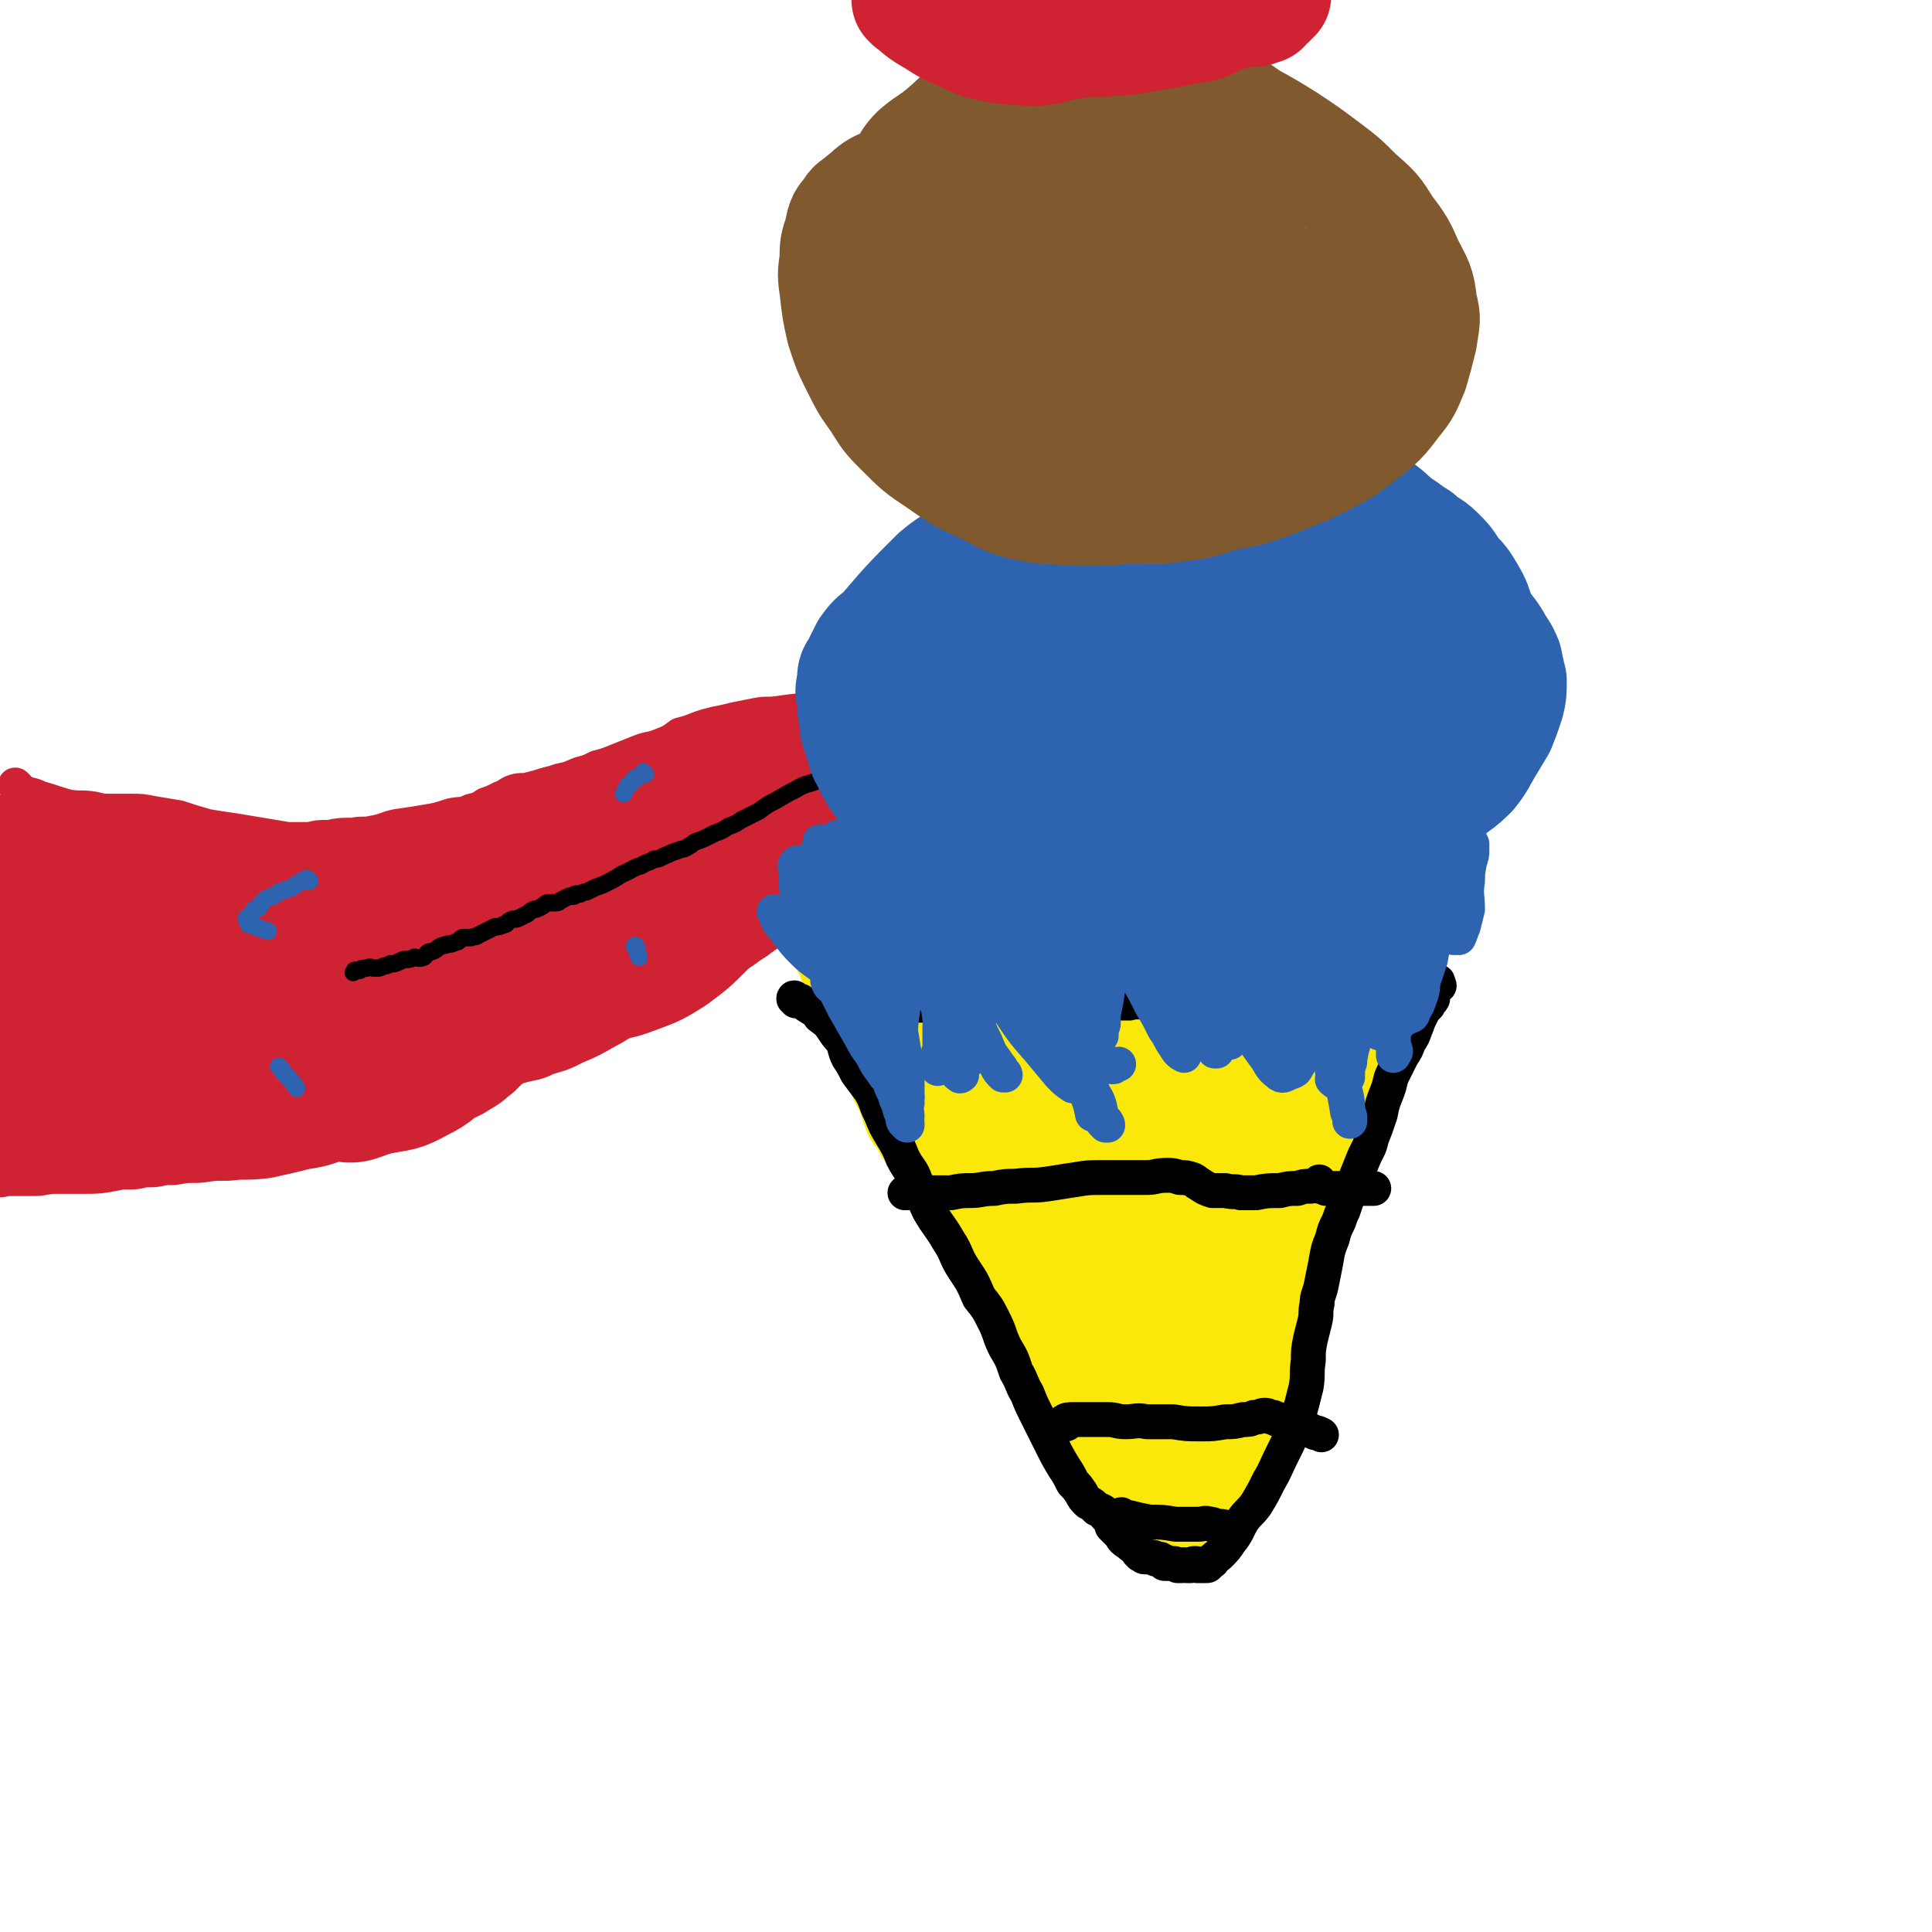
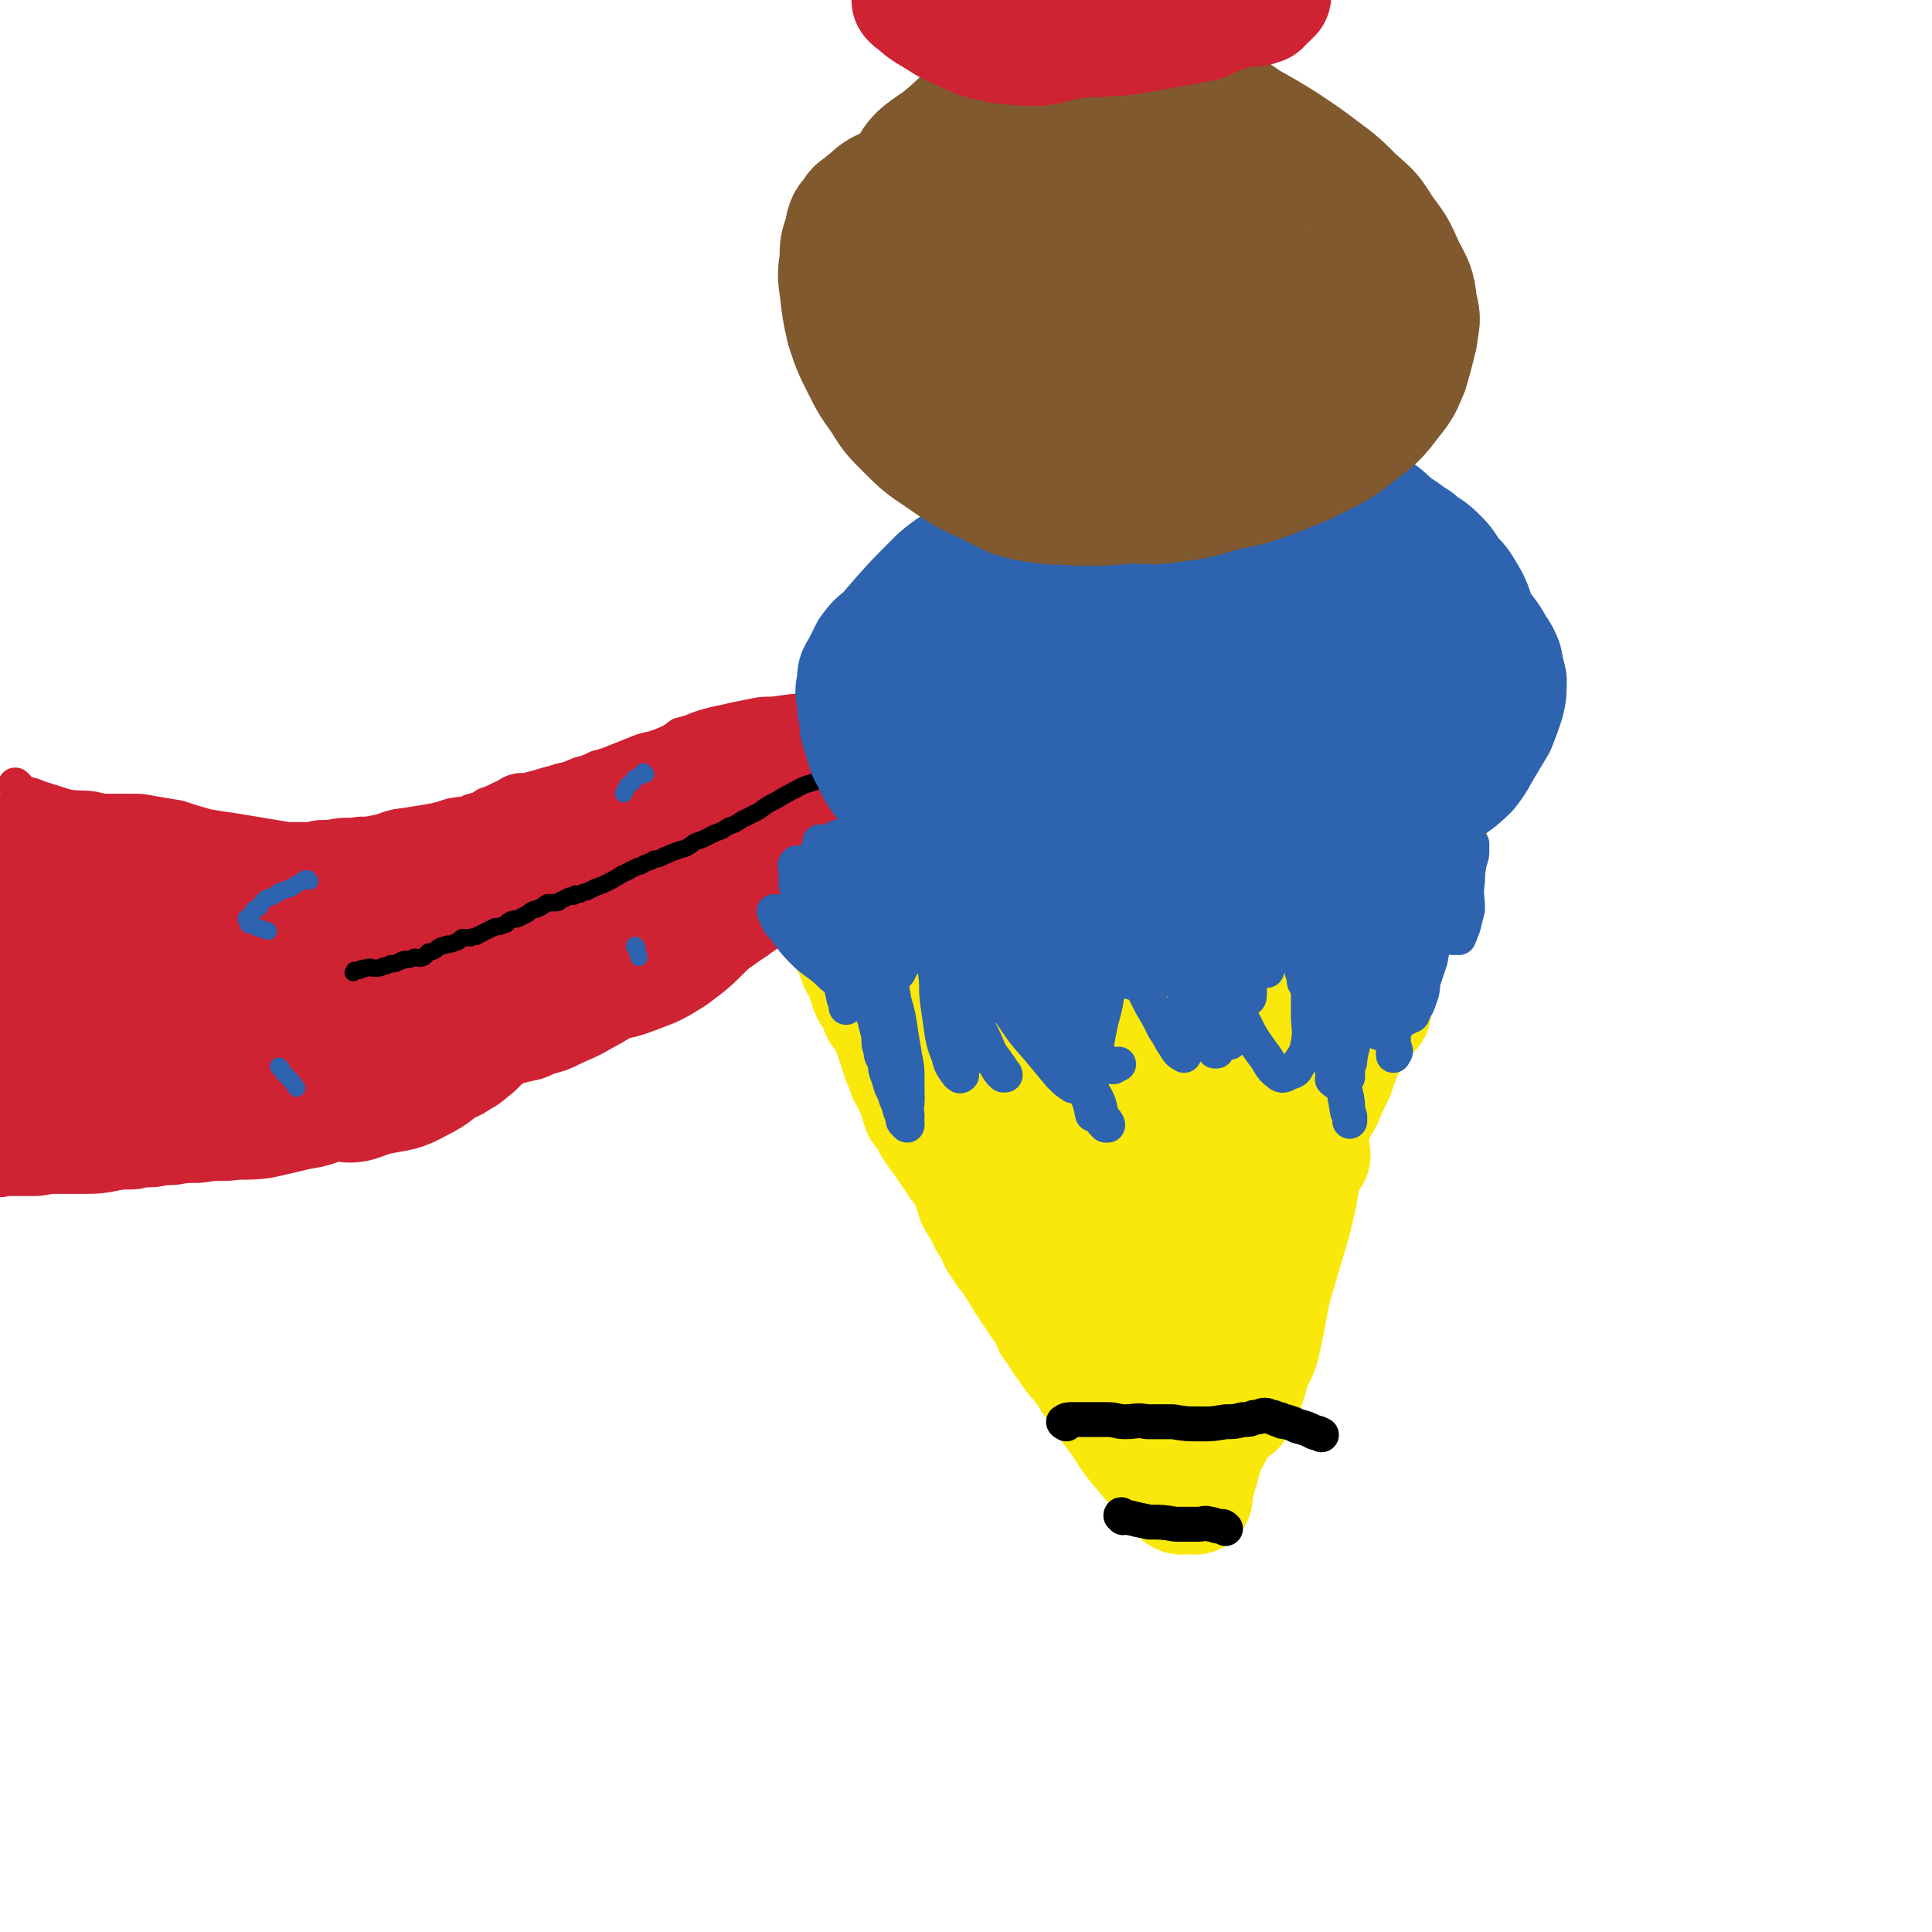
<svg xmlns="http://www.w3.org/2000/svg" viewBox="0 0 886 886" version="1.1">
  <g fill="none" stroke="#CF2233" stroke-width="16" stroke-linecap="round" stroke-linejoin="round">
    <path d="M8,361c0,0 -1,-1 -1,-1 1,1 1,2 3,3 4,2 4,1 8,3 7,2 6,2 13,4 6,1 6,0 12,1 4,1 4,1 8,1 5,0 5,0 9,0 5,0 5,0 10,1 6,1 6,1 12,2 6,2 6,2 13,4 6,1 6,1 13,2 6,1 6,1 12,2 6,1 6,1 12,2 5,0 5,0 10,0 4,-1 4,-1 9,-1 5,-1 5,-1 11,-1 4,-1 5,0 9,-1 6,-1 6,-2 11,-3 7,-1 7,-1 13,-2 6,-1 6,-1 12,-3 5,-1 5,0 9,-2 4,-1 4,-1 7,-3 3,-1 3,-1 7,-3 3,-1 3,-2 6,-3 3,-1 4,0 7,-1 4,-1 4,-1 7,-2 4,-1 4,-1 7,-2 5,-1 4,-1 9,-3 4,-1 4,-1 8,-3 4,-1 4,-1 9,-3 5,-2 5,-2 10,-4 5,-2 5,-1 10,-3 5,-2 5,-2 9,-5 4,-1 4,-1 9,-3 3,-1 3,-1 7,-2 5,-1 5,-1 9,-2 5,-1 5,-1 10,-2 5,-1 5,0 11,-1 7,-1 7,-1 13,-1 5,0 5,0 10,1 3,0 3,-1 7,0 3,0 3,0 6,1 2,0 2,1 3,2 2,1 2,0 4,2 2,1 2,1 4,3 2,3 2,3 4,6 2,4 2,4 4,7 1,3 1,3 3,6 1,2 1,2 2,5 1,2 1,2 1,5 0,2 0,2 0,4 0,2 0,2 -1,4 0,2 0,2 -1,3 0,1 0,1 -1,1 0,1 0,1 -1,1 -1,1 -1,1 -2,2 -2,2 -2,2 -4,4 -3,4 -2,4 -5,7 -4,4 -4,4 -8,7 -4,3 -5,3 -9,6 -5,4 -5,5 -11,9 -5,4 -5,4 -10,7 -5,4 -5,4 -10,7 -5,3 -5,3 -9,6 -5,3 -4,3 -9,6 -4,3 -4,3 -9,5 -5,4 -5,4 -10,7 -7,4 -6,4 -13,8 -7,4 -8,4 -15,8 -7,3 -7,4 -13,7 -7,4 -7,4 -14,7 -6,3 -6,3 -13,5 -6,3 -6,2 -13,4 -8,3 -7,3 -15,5 -8,3 -8,3 -15,5 -8,3 -8,3 -15,6 -8,2 -8,2 -16,5 -8,3 -7,4 -15,7 -9,2 -9,2 -17,4 -9,2 -9,2 -17,4 -8,2 -8,2 -16,4 -6,2 -6,2 -11,2 -5,1 -5,1 -9,1 -3,1 -3,1 -6,1 -2,0 -2,-1 -5,-1 -3,0 -3,0 -6,0 -4,0 -4,-1 -7,0 -3,0 -3,0 -6,0 -3,1 -3,1 -6,1 -3,1 -3,1 -7,1 -3,1 -3,1 -6,1 -3,-1 -3,-1 -7,-1 -3,1 -3,1 -6,1 -3,1 -3,0 -6,0 -3,1 -3,1 -6,2 -3,0 -3,0 -6,1 -2,0 -2,1 -5,1 -3,1 -3,1 -6,2 -4,0 -4,1 -8,2 -3,1 -3,1 -7,2 -5,1 -5,1 -9,2 -4,1 -4,0 -8,2 -3,1 -3,1 -5,3 -3,2 -3,2 -5,3 " />
  </g>
  <g fill="none" stroke="#CF2233" stroke-width="53" stroke-linecap="round" stroke-linejoin="round">
    <path d="M356,359c0,0 0,-1 -1,-1 -1,0 -1,0 -2,0 -3,0 -3,0 -5,0 -6,1 -6,0 -11,2 -7,3 -8,4 -14,8 -7,5 -8,4 -13,10 -6,7 -5,8 -9,17 -4,7 -3,7 -6,15 -1,6 -3,7 -3,12 0,1 2,0 4,1 2,0 2,0 4,0 6,-1 6,-1 11,-2 8,-2 8,-2 15,-5 8,-4 8,-4 16,-9 6,-5 5,-6 10,-11 4,-4 5,-4 8,-9 3,-3 3,-3 5,-8 1,-2 1,-2 0,-4 0,-2 0,-3 -2,-4 -1,-1 -1,0 -2,-1 -3,0 -3,0 -5,-1 -4,0 -4,0 -7,-1 -5,0 -5,0 -9,0 -4,0 -5,0 -9,2 -3,1 -4,1 -7,4 -3,1 -3,1 -5,4 -1,2 -2,2 -2,4 0,2 1,2 2,4 2,2 1,3 3,4 4,2 5,1 10,2 6,0 6,1 12,0 7,-1 8,0 15,-3 6,-2 6,-3 11,-7 4,-3 4,-3 7,-7 2,-3 3,-3 4,-6 1,-2 1,-2 0,-4 0,-1 -1,-1 -2,-2 -3,-2 -3,-2 -6,-3 -5,-1 -5,-1 -10,-2 -9,-1 -9,-1 -17,-1 -9,1 -9,2 -18,4 -10,2 -10,1 -19,6 -8,4 -7,5 -14,11 -7,5 -8,5 -14,11 -7,6 -8,6 -13,13 -4,7 -4,7 -7,15 -2,6 -3,6 -4,12 -1,5 -1,5 0,10 1,4 1,4 4,7 2,3 2,4 5,5 5,1 5,1 11,0 8,-1 8,-1 16,-4 8,-3 8,-3 16,-8 8,-6 8,-6 15,-13 6,-6 7,-6 12,-13 3,-5 3,-6 6,-12 1,-4 2,-5 2,-9 -1,-4 -1,-5 -4,-8 -3,-4 -3,-4 -8,-7 -5,-3 -5,-3 -11,-5 -7,-2 -7,-3 -14,-3 -10,1 -11,1 -21,4 -11,3 -11,3 -22,8 -10,5 -10,5 -19,11 -8,4 -8,4 -15,8 -5,3 -6,2 -10,6 -3,2 -2,3 -3,6 -1,3 -1,4 0,7 1,3 2,3 4,5 4,4 4,4 8,6 5,3 5,4 10,6 7,2 7,2 15,3 6,0 7,1 13,-1 7,-1 7,-2 12,-5 6,-4 6,-4 10,-10 4,-6 4,-6 7,-13 2,-5 2,-6 2,-11 0,-6 0,-6 -3,-11 -2,-4 -2,-4 -6,-7 -5,-3 -5,-3 -11,-4 -7,-2 -7,-2 -14,-1 -10,2 -10,3 -20,6 -11,5 -12,4 -22,10 -12,7 -13,7 -22,16 -11,10 -10,12 -18,23 -9,11 -10,10 -17,22 -5,9 -4,10 -7,19 -3,8 -3,8 -4,15 -1,4 -2,6 0,9 1,1 3,0 6,0 5,-1 6,-1 11,-2 8,-3 8,-2 15,-7 10,-6 10,-6 19,-15 9,-8 9,-8 16,-17 5,-7 5,-7 9,-14 4,-5 4,-5 6,-11 1,-2 2,-3 1,-6 -2,-2 -3,-2 -7,-4 -5,-3 -5,-3 -11,-5 -7,-3 -8,-3 -16,-4 -8,-1 -8,-1 -17,-1 -11,1 -11,0 -21,3 -8,2 -8,3 -16,7 -7,3 -7,3 -12,7 -5,4 -6,4 -9,9 -3,4 -3,5 -4,11 -2,8 -3,8 -1,16 1,10 2,10 7,19 4,8 4,9 10,15 7,6 7,7 16,9 8,2 9,-1 18,-3 10,-2 10,-1 19,-6 8,-4 8,-5 15,-12 7,-7 7,-7 13,-15 6,-8 7,-8 10,-17 2,-7 1,-8 1,-16 -1,-7 -1,-7 -4,-14 -3,-6 -3,-7 -8,-11 -6,-5 -7,-5 -15,-7 -9,-3 -9,-4 -18,-4 -10,-1 -10,0 -19,2 -10,1 -10,1 -19,4 -8,2 -8,3 -16,7 -5,3 -5,3 -10,7 -4,2 -5,2 -8,6 -2,2 -3,3 -3,6 0,4 1,5 3,9 2,6 2,7 6,11 6,6 7,7 15,10 8,4 8,4 17,5 8,2 9,2 17,1 9,-1 9,-2 18,-5 7,-2 7,-2 13,-6 5,-3 5,-4 9,-8 3,-2 3,-2 5,-5 1,-2 2,-3 1,-4 -2,-3 -3,-3 -7,-5 -5,-3 -5,-3 -10,-5 -6,-2 -6,-2 -13,-3 -7,-1 -7,-1 -15,-1 -8,1 -8,1 -16,2 -7,1 -7,1 -14,3 -7,2 -7,2 -14,4 -6,2 -6,2 -11,5 -6,3 -6,4 -10,8 -4,4 -5,4 -7,9 -3,6 -2,6 -1,13 0,6 -1,6 2,11 3,6 4,8 10,11 7,3 8,1 17,1 9,0 9,0 18,-1 9,-1 9,-2 19,-4 10,-2 10,-2 19,-5 8,-2 8,-3 16,-5 6,-2 6,-2 12,-3 5,-2 5,-2 9,-3 3,-1 2,-1 5,-2 1,-1 1,-1 1,-1 1,0 1,0 1,0 -1,1 -1,1 -2,1 0,1 0,1 -1,1 -1,1 -1,1 -2,2 -1,2 0,2 -1,4 -2,2 -2,2 -3,3 -4,3 -3,3 -7,5 -4,3 -4,2 -9,4 -5,3 -5,3 -10,5 -6,2 -6,2 -13,4 -6,2 -6,1 -13,3 -7,2 -7,2 -14,4 -7,2 -7,3 -15,4 -8,2 -8,2 -17,4 -8,1 -8,0 -16,1 -7,0 -7,0 -14,1 -6,0 -6,0 -12,1 -4,0 -4,0 -9,1 -5,0 -5,0 -9,1 -6,0 -6,0 -11,1 -5,1 -5,1 -10,1 -6,0 -6,0 -12,0 -5,0 -5,0 -11,1 -4,0 -4,0 -8,0 -3,0 -3,0 -6,0 -3,0 -3,0 -6,0 -2,-1 -2,-1 -5,-1 -1,-1 -1,-1 -3,-1 -1,-1 -1,0 -2,0 0,-1 0,-2 -1,-2 0,0 0,1 1,2 1,0 1,1 3,1 5,0 5,0 9,0 11,0 11,2 22,0 27,-6 28,-7 54,-17 16,-7 16,-8 31,-17 9,-5 9,-5 17,-12 6,-4 5,-4 11,-8 2,-2 2,-2 4,-3 0,-1 1,-1 1,-2 0,0 -1,1 -3,1 -3,-1 -3,-1 -6,-2 -6,-1 -6,0 -11,-1 -9,-1 -9,-1 -17,-2 -10,-1 -10,0 -19,0 -10,0 -10,-1 -21,0 -10,1 -10,1 -20,3 -9,2 -10,2 -19,4 -9,2 -9,1 -17,5 -6,3 -6,4 -11,7 -3,2 -3,2 -6,5 -1,1 -2,1 -1,2 0,0 0,0 1,0 1,0 1,0 2,0 6,-1 6,-1 13,-2 12,-1 12,-1 24,-4 15,-4 15,-4 30,-9 12,-3 12,-3 24,-7 11,-4 11,-4 22,-8 8,-4 8,-4 15,-8 6,-3 7,-3 12,-7 2,-2 3,-2 4,-4 0,-1 0,-1 -1,-2 -2,-1 -2,-1 -5,-2 -7,-3 -7,-3 -14,-5 -10,-4 -9,-5 -19,-8 -11,-3 -11,-3 -23,-5 -10,-2 -10,-2 -20,-3 -9,0 -9,-1 -18,0 -8,0 -8,1 -16,2 -6,1 -6,1 -12,2 -4,0 -4,0 -8,0 -2,0 -3,0 -3,0 0,0 0,0 1,1 1,0 1,0 2,0 7,-1 7,-1 13,-1 10,-1 10,-1 20,-2 12,-1 12,-1 24,-2 9,0 9,-1 19,-1 9,-1 9,0 19,-2 6,0 6,-1 12,-2 4,-1 4,0 8,-1 2,0 3,-1 4,-1 0,0 0,0 0,0 -1,0 -1,0 -1,0 -3,0 -3,0 -5,0 -4,0 -4,0 -9,-1 -8,0 -8,0 -16,-1 -10,0 -10,-1 -21,-1 -9,-1 -9,-1 -18,0 -8,0 -8,0 -16,0 -6,1 -6,1 -12,1 -6,0 -6,1 -12,1 -5,0 -5,0 -11,-1 -4,-1 -4,-1 -7,-2 -3,-1 -3,-1 -5,-2 -1,-1 -2,-1 -2,-2 0,0 0,-1 1,-1 2,-1 2,-1 5,-1 5,0 5,0 9,1 10,0 10,0 19,0 9,1 9,0 18,1 9,1 9,2 18,4 9,2 9,1 18,4 6,2 6,2 12,5 4,1 4,1 7,3 2,1 4,2 5,2 0,1 -2,0 -2,0 -2,0 -2,-1 -4,-1 -5,-1 -5,-1 -10,-2 -8,-2 -8,-2 -15,-4 -7,-2 -7,-1 -14,-3 -7,-2 -7,-3 -14,-4 -6,-1 -6,-1 -12,-1 -4,0 -4,0 -8,0 -5,0 -5,0 -9,-1 -3,0 -3,0 -6,-1 -3,-1 -3,-2 -7,-4 -3,-1 -2,-2 -5,-4 -2,-1 -2,-1 -3,-2 -1,0 -2,-1 -1,0 0,0 0,0 1,1 1,1 0,2 1,3 1,1 1,1 2,3 2,3 2,3 3,5 2,6 2,6 3,11 3,10 3,10 4,21 2,10 2,10 2,21 1,6 1,6 1,12 0,3 -1,3 0,6 0,2 0,2 1,3 0,1 1,1 1,2 2,0 2,0 3,1 3,0 3,0 6,1 5,0 5,0 10,0 5,0 5,1 11,1 6,1 6,1 13,1 8,1 8,0 15,1 9,1 9,1 18,2 11,1 11,1 22,2 10,1 10,1 20,1 9,1 9,1 19,1 9,1 9,0 17,0 7,0 7,-1 15,-1 6,-1 6,0 12,-1 7,-1 7,-1 13,-3 6,-2 6,-1 13,-4 8,-3 7,-4 15,-8 8,-4 8,-3 15,-7 7,-4 8,-4 15,-9 7,-4 7,-4 14,-9 7,-5 8,-5 15,-10 8,-7 7,-8 15,-15 7,-7 7,-8 14,-15 6,-5 6,-4 11,-9 4,-3 4,-3 8,-6 2,-2 2,-2 5,-4 1,-1 0,-1 1,-2 0,0 0,0 1,0 1,-1 1,-1 1,-1 2,-1 2,-1 4,-2 2,-3 2,-3 5,-5 3,-2 3,-2 6,-4 2,-2 3,-2 6,-3 3,-1 3,-2 6,-3 2,0 2,0 4,-1 3,0 3,-1 5,-2 1,0 1,0 2,-1 1,0 1,0 2,-1 1,0 1,1 2,1 0,0 0,0 0,0 0,0 0,0 0,1 0,0 0,-1 1,0 0,0 0,0 1,0 0,0 0,1 0,1 1,0 1,-1 2,-1 1,0 1,0 2,0 1,0 1,0 1,0 1,0 2,0 1,0 0,0 -1,0 -1,0 -1,0 -1,0 -1,0 0,0 -1,1 -1,0 0,0 0,0 0,-1 0,0 0,0 -1,-1 0,0 0,0 0,0 0,0 1,0 1,0 1,0 1,0 1,0 0,0 0,-1 0,-1 -1,0 -1,0 -1,1 0,1 0,1 0,1 0,0 -1,0 -1,0 " />
  </g>
  <g fill="none" stroke="#000000" stroke-width="8" stroke-linecap="round" stroke-linejoin="round">
    <path d="M403,349c-1,0 -2,-1 -1,-1 0,-1 1,-1 2,-2 0,0 1,-1 1,-1 0,0 -1,0 -1,1 -1,0 -1,-1 -2,0 -1,0 -1,0 -1,0 -1,0 -2,0 -3,0 0,0 0,0 0,0 0,0 0,1 0,1 -1,1 -2,1 -3,1 -1,1 -1,1 -3,1 -1,1 -1,1 -3,1 -1,1 -1,1 -3,2 -2,2 -2,1 -5,3 -3,1 -3,1 -6,3 -5,2 -5,1 -10,4 -4,2 -4,2 -9,5 -4,2 -4,2 -8,5 -4,2 -4,2 -8,4 -3,2 -3,2 -6,3 -3,2 -3,2 -6,3 -2,1 -2,1 -4,2 -2,1 -2,1 -5,2 -2,1 -1,1 -3,2 -3,2 -3,1 -5,2 -3,1 -3,1 -5,2 -3,1 -3,2 -6,2 -3,2 -3,1 -6,3 -4,1 -4,2 -9,4 -3,2 -3,2 -7,4 -2,1 -2,1 -5,2 -2,1 -2,1 -4,2 -1,0 -1,0 -3,1 -1,0 -1,0 -2,0 -1,0 0,1 -1,1 -1,0 -1,0 -2,0 -2,1 -2,1 -4,2 -1,1 -1,1 -3,1 -1,0 -2,0 -3,0 -2,1 -1,1 -3,2 -2,1 -2,1 -3,1 -2,1 -2,1 -3,2 -2,1 -2,1 -4,2 -2,1 -2,0 -4,1 -2,1 -1,2 -3,2 -2,1 -2,1 -4,1 -2,1 -2,1 -4,2 -2,1 -2,1 -4,2 -1,1 -1,0 -3,1 -2,0 -2,0 -4,0 -2,1 -1,2 -3,2 -2,1 -2,1 -4,1 -1,1 -1,0 -3,1 -2,1 -1,1 -3,2 -2,1 -2,0 -3,1 -1,1 -1,2 -2,2 -2,1 -2,0 -4,0 -2,1 -2,1 -4,1 -2,0 -2,1 -3,1 -2,1 -2,1 -4,1 -2,1 -2,1 -3,1 -2,1 -2,1 -4,1 -2,0 -2,-1 -4,0 -2,0 -2,0 -3,1 -1,0 -1,0 -2,0 -1,0 0,0 -1,1 " />
  </g>
  <g fill="none" stroke="#2D63AF" stroke-width="8" stroke-linecap="round" stroke-linejoin="round">
    <path d="M142,404c-1,0 -1,-1 -1,-1 -2,0 -2,1 -4,2 -2,1 -2,1 -3,2 -3,1 -3,1 -6,2 -1,1 -1,1 -3,2 -2,1 -2,0 -4,2 -1,1 -1,1 -2,3 -1,1 -2,0 -3,2 -1,1 0,1 -1,2 -1,1 -2,1 -2,1 0,1 0,1 1,2 0,0 0,0 0,0 0,0 0,0 0,1 1,0 1,0 3,1 3,1 3,1 6,2 " />
    <path d="M129,490c0,0 -2,-1 -1,-1 1,1 1,2 3,4 3,3 3,3 5,6 " />
    <path d="M292,435c0,-1 -1,-2 -1,-1 1,1 1,2 2,5 0,0 0,0 0,0 " />
    <path d="M296,355c0,0 -1,-1 -1,-1 0,0 0,1 0,1 -2,1 -2,1 -4,2 -1,2 -1,2 -3,3 -1,2 -1,2 -2,4 " />
  </g>
  <g fill="none" stroke="#FAE80B" stroke-width="16" stroke-linecap="round" stroke-linejoin="round">
    <path d="M394,428c0,0 -1,-2 -1,-1 0,0 0,1 1,3 1,1 1,1 2,3 1,2 1,2 1,4 1,1 1,1 1,2 1,0 1,0 1,1 0,0 1,0 1,1 0,0 -1,0 -1,0 -1,-1 -1,-1 -1,-1 0,-1 0,-1 0,-1 0,-1 0,-1 0,-1 -1,-1 -2,-2 -3,-2 0,-1 0,0 0,0 -1,-1 -1,-1 -1,-1 -1,-1 -1,-1 -1,-2 0,-1 -1,-1 -1,-3 0,-1 0,-1 0,-2 0,-1 0,-1 0,-1 0,-1 0,-1 0,-1 0,0 0,0 -1,1 0,0 -1,-1 -1,0 0,0 1,0 1,1 0,1 0,1 0,2 0,1 0,1 0,2 1,1 1,1 2,2 1,1 1,0 2,1 1,1 1,1 2,2 1,1 1,1 2,3 2,1 2,1 3,3 3,4 2,5 4,10 1,5 1,5 3,11 2,6 2,6 5,12 2,6 2,6 5,11 3,6 3,6 6,12 4,6 5,6 9,13 3,6 3,6 7,12 4,7 4,7 8,13 4,7 4,7 8,14 5,7 5,7 9,14 4,6 4,6 8,13 4,6 5,6 9,12 3,5 3,6 6,11 4,6 5,6 9,12 4,6 4,6 8,11 3,4 3,4 7,7 2,3 2,3 4,6 2,2 2,2 4,4 2,2 1,2 2,4 1,2 1,2 2,3 1,1 1,1 2,2 1,1 2,1 2,2 1,1 1,1 2,2 0,2 0,2 1,3 1,1 1,1 1,2 1,1 1,1 1,2 1,1 1,1 1,2 0,0 0,0 0,1 0,0 0,1 0,1 1,1 1,1 2,2 1,2 1,2 2,3 1,2 1,2 2,4 1,2 2,2 3,3 2,2 2,2 3,5 1,1 1,1 3,3 1,1 1,1 2,2 1,1 1,1 2,2 0,1 0,2 1,2 1,0 0,-1 1,-2 1,-1 1,-1 2,-2 1,-2 0,-2 1,-4 1,-3 2,-3 4,-5 1,-2 2,-2 4,-4 2,-4 2,-4 5,-8 3,-5 4,-4 7,-9 4,-5 4,-5 7,-10 4,-7 4,-7 6,-14 4,-8 4,-8 6,-17 2,-10 2,-10 4,-21 1,-7 1,-7 3,-15 1,-6 1,-6 2,-13 1,-6 2,-5 3,-11 2,-7 2,-7 3,-14 2,-7 2,-7 4,-15 3,-7 3,-7 7,-14 3,-7 3,-7 6,-13 2,-6 2,-6 5,-13 2,-6 3,-6 5,-12 3,-7 2,-8 5,-15 3,-9 3,-9 7,-18 4,-9 4,-9 7,-18 3,-7 3,-7 7,-14 1,-4 1,-4 3,-8 0,-2 0,-2 1,-4 0,-2 0,-3 1,-4 1,-2 1,-2 2,-4 1,-3 1,-3 1,-6 0,-3 0,-3 0,-6 -1,-2 0,-2 0,-4 0,-1 0,-1 0,-1 0,-1 0,-1 0,-1 0,-1 0,-1 0,-2 -1,0 -1,0 -2,-1 0,0 1,0 1,-1 -1,0 -1,0 -2,0 0,0 0,0 0,0 -1,0 -1,0 -1,1 -1,0 -1,0 -1,1 -1,0 -1,0 -2,1 -1,0 -1,0 -2,1 0,0 0,0 0,0 -1,1 -1,1 -2,1 -1,0 -1,0 -2,0 -2,0 -2,0 -5,0 -3,0 -3,1 -7,1 -4,0 -4,0 -8,1 -5,0 -5,1 -10,1 -5,0 -5,0 -10,0 -5,0 -5,0 -10,0 -6,1 -6,1 -12,2 -6,0 -6,0 -12,1 -5,0 -5,0 -11,1 -6,0 -6,0 -12,1 -5,0 -5,-1 -10,0 -5,0 -5,0 -10,1 -5,1 -5,0 -10,1 -5,1 -5,1 -9,2 -5,1 -5,1 -10,2 -5,0 -5,1 -9,2 -4,0 -4,0 -8,0 -4,1 -4,1 -8,2 -5,0 -5,1 -10,2 -4,0 -4,0 -9,0 -4,1 -4,1 -8,1 -4,1 -4,1 -8,1 -4,1 -4,1 -8,1 -4,0 -4,0 -7,0 -4,0 -4,0 -7,0 -4,0 -4,0 -9,1 -2,0 -3,-1 -5,0 -3,0 -3,1 -5,1 -3,0 -3,0 -6,0 -2,0 -2,0 -4,1 -2,0 -2,-1 -4,0 -1,0 -1,1 -3,2 -1,0 -1,0 -2,1 -1,0 -1,-1 -3,0 0,0 0,0 0,1 -1,1 -1,1 -1,1 -1,1 -1,1 -2,1 -1,0 -1,0 -2,0 0,0 0,1 0,1 -1,0 -1,0 -1,1 0,0 0,0 0,0 0,1 0,1 0,1 0,1 1,1 1,1 1,1 1,1 2,2 1,1 1,1 2,2 0,1 0,1 1,2 0,1 0,1 1,2 0,1 0,1 0,3 0,1 1,1 1,2 0,1 0,1 0,2 0,1 0,1 1,1 0,1 -1,1 0,1 0,1 0,1 1,1 1,1 1,0 2,1 1,1 0,2 1,3 0,0 1,0 1,1 0,0 0,1 0,1 0,1 0,1 1,2 1,2 0,2 1,4 1,2 2,1 3,3 1,1 1,1 2,3 2,3 2,3 4,5 1,3 1,3 3,6 2,3 2,3 4,5 3,4 3,4 5,7 3,5 3,4 5,9 3,4 2,4 5,9 2,4 2,3 5,7 2,4 3,4 5,9 2,4 2,4 4,9 2,4 2,4 5,9 2,4 2,4 4,7 3,5 3,4 6,9 3,4 3,4 6,9 3,4 3,5 7,9 3,3 3,3 6,6 2,3 3,3 5,5 2,3 2,3 4,6 2,2 2,2 3,4 1,2 1,2 2,3 0,1 1,2 1,2 0,-1 -1,-1 -2,-2 -1,-2 -1,-2 -2,-4 -2,-2 -1,-2 -3,-4 -2,-2 -2,-2 -4,-4 -3,-2 -4,-2 -7,-5 -2,-2 -2,-2 -5,-4 -1,-1 -1,-1 -3,-1 -1,-1 -1,0 -1,0 0,-1 -1,-1 -1,-1 1,1 1,1 1,2 1,0 1,0 1,1 3,2 3,2 5,4 5,4 5,4 10,8 6,5 6,5 12,10 7,7 7,7 14,15 6,6 6,5 12,11 5,5 5,5 10,10 2,3 2,4 4,7 2,3 2,3 5,5 0,0 1,0 2,1 0,0 0,0 0,0 0,1 -1,1 -2,1 -1,0 -1,-1 -2,0 0,0 0,0 1,1 0,0 1,0 1,0 " />
  </g>
  <g fill="none" stroke="#FAE80B" stroke-width="53" stroke-linecap="round" stroke-linejoin="round">
    <path d="M613,462c0,0 0,-1 -1,-1 -1,0 -1,1 -1,1 -2,1 -2,1 -3,3 -4,7 -4,7 -7,14 -5,10 -5,10 -8,20 -4,8 -3,8 -5,17 -3,9 -3,9 -5,18 -2,8 -2,8 -4,17 -1,6 -1,6 -2,13 -1,7 -1,7 -2,14 -1,6 0,6 -1,12 0,6 -1,6 -2,12 0,5 0,5 -1,9 0,4 0,4 1,7 0,1 0,1 0,1 0,0 0,1 0,1 -1,-1 -1,-1 -1,-1 -1,-1 -1,-1 -1,-2 0,-2 0,-2 0,-4 0,-3 0,-3 1,-6 1,-5 1,-5 3,-11 2,-9 1,-9 4,-18 2,-9 2,-9 6,-19 4,-9 4,-9 8,-18 3,-5 3,-5 6,-9 2,-2 3,-2 4,-3 0,0 0,1 0,1 -1,1 -1,1 -2,1 -1,2 -1,2 -1,3 -2,7 -2,7 -3,14 -3,13 -3,13 -7,26 -4,14 -4,14 -8,27 -3,12 -3,12 -6,23 -2,7 -1,7 -4,14 -2,4 -2,4 -4,8 0,0 0,-1 0,-1 0,1 0,1 0,1 0,-1 0,-2 0,-3 1,-2 1,-2 2,-5 0,-2 -1,-2 0,-5 0,-2 0,-3 0,-4 0,0 0,1 -1,1 0,1 -1,0 -1,1 0,2 0,2 0,3 -1,4 -2,4 -4,8 -2,6 -2,7 -5,13 -2,6 -3,5 -5,11 -2,5 -1,5 -3,10 -1,4 -1,4 -2,8 0,1 0,1 0,2 0,0 0,1 0,0 0,-1 0,-2 0,-4 1,-3 1,-3 2,-6 1,-3 0,-3 1,-7 1,-4 1,-4 2,-7 0,-3 0,-4 0,-7 -1,-4 -1,-4 -1,-8 -1,-5 -1,-5 -2,-9 -2,-6 -2,-6 -4,-11 -1,-5 -1,-5 -3,-10 -2,-5 -2,-6 -5,-11 -3,-5 -3,-5 -8,-9 -4,-5 -4,-5 -9,-9 -4,-4 -4,-4 -8,-8 -4,-4 -3,-4 -7,-8 -3,-3 -3,-3 -6,-6 -3,-2 -3,-2 -5,-4 -1,0 -2,0 -3,1 0,0 0,0 0,1 0,1 0,1 0,1 1,3 1,3 2,5 4,5 4,5 8,10 7,9 7,9 14,18 6,8 6,8 12,15 5,7 6,6 11,12 3,5 3,5 6,10 3,4 3,4 5,8 1,2 2,2 3,5 0,1 0,2 -1,2 -1,0 -1,0 -2,-1 -4,-2 -4,-2 -7,-5 -7,-5 -7,-5 -13,-11 -10,-8 -10,-8 -19,-16 -9,-8 -9,-8 -18,-17 -8,-8 -8,-8 -17,-16 -6,-5 -6,-5 -11,-11 -4,-5 -4,-5 -8,-11 -2,-3 -2,-4 -4,-7 0,0 0,0 0,1 0,0 0,0 0,0 1,1 1,1 2,2 1,1 1,1 3,2 2,2 2,3 5,4 3,2 3,1 6,2 2,2 2,2 4,4 2,2 2,2 4,4 2,2 2,2 4,4 1,2 1,2 2,4 1,2 1,2 2,4 1,2 1,2 2,3 0,1 0,1 1,2 1,2 1,2 2,4 2,2 2,2 3,5 2,3 2,3 3,6 2,3 2,3 4,6 1,2 1,2 3,5 2,3 2,3 4,6 2,3 2,3 4,6 3,4 3,4 5,8 3,5 3,5 5,9 2,4 2,4 4,8 1,2 2,2 3,4 1,2 1,2 2,4 1,2 2,2 2,3 2,3 2,4 3,7 1,2 2,2 3,5 1,2 1,2 2,4 1,1 1,1 1,3 1,0 1,0 2,1 0,0 -1,0 -1,0 0,1 1,1 0,1 0,1 -1,0 -1,0 -1,0 0,-1 0,-1 0,-1 -1,-1 -1,-2 0,0 0,0 0,0 0,0 0,0 -1,0 -1,-1 -1,-1 -3,-3 -3,-3 -3,-3 -6,-6 -5,-6 -5,-6 -10,-12 -3,-4 -3,-4 -6,-9 -3,-4 -3,-4 -6,-8 -3,-4 -3,-4 -6,-9 -3,-4 -3,-5 -6,-9 -4,-5 -4,-4 -7,-9 -4,-5 -3,-5 -7,-10 -2,-5 -2,-5 -5,-9 -2,-3 -2,-3 -4,-6 -2,-3 -2,-3 -4,-6 -1,-2 -1,-2 -3,-5 -2,-3 -2,-3 -4,-6 -3,-3 -2,-3 -5,-7 -1,-3 -1,-3 -3,-6 -2,-3 -2,-3 -3,-6 -2,-3 -2,-3 -3,-5 -2,-2 -1,-3 -2,-5 -1,-2 -1,-2 -1,-4 -1,-2 -1,-2 -2,-4 -2,-2 -2,-2 -3,-4 -2,-1 -1,-2 -2,-4 -2,-1 -2,-1 -3,-3 -1,-1 -1,-1 -2,-3 -1,-1 -1,-1 -2,-3 -2,-2 -2,-2 -3,-4 -2,-2 -1,-2 -2,-5 -2,-2 -2,-2 -4,-4 -1,-3 -1,-3 -2,-6 -1,-3 -1,-3 -2,-5 -1,-3 -2,-3 -3,-6 -1,-3 -1,-3 -2,-5 -1,-3 -1,-3 -2,-6 -1,-3 -1,-3 -2,-6 -1,-3 -1,-4 -2,-6 -2,-3 -2,-3 -4,-5 -1,-3 0,-3 -2,-6 -1,-2 -2,-1 -3,-4 -1,-3 -1,-3 -2,-6 -1,-3 -1,-3 -3,-6 -1,-3 -1,-3 -2,-6 -2,-3 -2,-3 -3,-6 0,-2 0,-2 -1,-4 0,-1 0,-1 -1,-2 0,-1 0,-1 0,-1 0,0 0,-1 0,-1 0,-1 0,-1 0,-2 -1,-1 -1,-1 0,-1 0,-1 0,-1 1,-1 0,-1 0,0 0,0 1,0 1,0 1,0 1,0 1,0 2,0 3,-1 3,-1 5,-2 4,-2 4,-3 8,-4 5,-2 5,-1 11,-3 5,-2 5,-3 11,-5 7,-2 7,-2 14,-4 6,-2 6,-2 13,-3 7,-1 7,0 14,-1 6,0 6,-1 12,-1 6,0 6,0 11,0 6,0 6,-1 12,-1 5,0 6,0 11,0 6,0 6,0 11,0 5,0 5,0 11,0 5,-1 5,-1 10,0 6,0 6,0 11,1 6,0 6,0 12,0 5,0 5,1 11,1 5,0 5,0 10,0 5,0 5,0 11,1 5,0 5,0 10,1 6,0 6,0 12,0 6,0 6,0 12,0 5,0 5,0 11,0 3,-1 3,-1 7,-1 2,-1 2,0 4,0 0,-1 0,0 0,0 0,0 0,-1 -1,0 -1,0 -1,0 -2,0 -1,1 -1,1 -2,1 -1,1 -1,1 -1,1 -1,1 0,1 -1,1 -2,1 -2,0 -3,1 -6,5 -6,5 -12,11 -9,9 -9,9 -18,18 -10,11 -11,11 -21,22 -10,11 -10,11 -21,22 -10,11 -10,11 -19,22 -9,10 -9,10 -17,21 -7,9 -6,9 -13,20 -5,8 -5,8 -9,18 -3,5 -2,5 -3,11 -1,3 -1,4 0,6 0,1 1,0 3,-1 4,-2 4,-2 7,-4 6,-6 7,-6 11,-13 8,-14 7,-15 14,-30 7,-16 7,-16 14,-33 7,-17 6,-18 12,-36 5,-15 6,-14 10,-30 3,-9 2,-9 5,-18 0,-2 1,-3 1,-5 0,0 -1,1 -2,1 -1,2 -1,2 -2,4 -3,7 -3,7 -6,15 -5,12 -6,12 -11,24 -7,20 -7,20 -12,41 -6,20 -6,20 -9,41 -4,20 -4,20 -5,39 0,10 1,10 2,20 1,4 1,9 2,9 2,-1 3,-5 4,-9 3,-11 3,-11 4,-21 2,-16 2,-16 2,-32 0,-21 -1,-21 -3,-42 -1,-20 -1,-20 -3,-40 -1,-14 0,-14 -3,-28 -1,-3 -1,-4 -4,-5 -2,-2 -3,-2 -6,-1 -5,2 -5,3 -10,7 -6,7 -7,7 -12,16 -6,12 -8,12 -11,25 -4,18 -3,18 -3,37 -1,17 -1,17 2,34 2,10 2,10 8,19 3,6 3,7 9,9 4,2 6,3 10,0 5,-3 5,-5 7,-11 2,-8 3,-9 2,-17 0,-11 -1,-12 -4,-22 -6,-17 -7,-16 -14,-32 -7,-16 -7,-16 -15,-31 -7,-11 -7,-11 -15,-20 -6,-6 -6,-7 -14,-11 -6,-3 -7,-4 -13,-3 -7,1 -7,3 -12,8 -7,6 -8,6 -12,13 -5,9 -5,9 -6,19 -2,12 -2,13 1,24 3,14 3,14 10,26 8,13 8,13 19,23 9,8 9,9 19,14 8,5 9,7 18,7 5,0 6,-2 11,-7 3,-4 5,-4 5,-10 1,-7 0,-8 -3,-16 -3,-10 -4,-10 -10,-20 -8,-13 -9,-13 -18,-25 -12,-14 -11,-14 -24,-27 -9,-10 -8,-11 -19,-18 -7,-5 -8,-5 -16,-6 -6,-1 -8,-1 -12,3 -5,3 -6,5 -7,11 -2,10 -1,11 2,22 3,13 3,14 11,25 11,15 11,16 25,27 15,11 16,10 33,17 16,5 17,5 33,6 14,1 14,0 27,-2 10,-1 11,0 20,-4 7,-4 10,-3 13,-10 4,-7 2,-9 2,-18 -1,-10 -1,-10 -4,-20 -2,-8 -3,-8 -6,-15 " />
    <path d="M622,427c-1,0 -2,-1 -1,-1 0,2 0,3 1,6 1,5 1,5 2,10 1,6 1,6 2,12 1,3 1,3 2,7 1,1 1,2 1,3 1,0 1,-1 1,-1 0,0 0,0 -1,0 " />
  </g>
  <g fill="none" stroke="#2D63AF" stroke-width="53" stroke-linecap="round" stroke-linejoin="round">
    <path d="M463,246c0,0 0,-1 -1,-1 0,0 0,1 0,1 -1,0 -1,0 -3,0 -1,1 -1,1 -2,1 -1,1 -1,0 -2,0 -1,0 -1,0 -1,0 0,0 0,1 0,1 -2,1 -2,1 -4,3 -4,2 -4,1 -7,4 -6,4 -7,4 -13,9 -13,13 -13,13 -25,27 -4,3 -4,3 -7,7 -2,4 -2,4 -4,8 -2,3 -2,3 -2,7 -1,4 -1,4 0,8 0,4 0,4 1,8 0,4 0,4 1,7 1,3 1,3 2,6 1,4 1,4 3,7 1,3 1,3 3,6 1,2 1,2 3,4 2,2 2,2 4,4 2,2 2,2 4,4 2,2 2,1 5,3 3,2 3,1 6,3 4,2 4,2 9,5 5,2 5,3 11,5 6,2 6,2 13,4 6,1 6,1 12,1 5,1 6,0 11,0 5,0 5,0 11,0 4,0 4,0 9,0 5,-1 5,-1 11,0 5,0 5,0 11,0 5,1 5,1 10,1 7,0 7,0 13,0 6,0 6,0 12,0 7,0 7,-1 15,-2 6,0 6,0 13,-1 6,0 6,-1 13,-2 7,-1 7,0 13,-2 7,-1 7,-1 14,-2 7,-2 7,-1 13,-3 7,-2 7,-2 13,-6 6,-3 6,-4 12,-8 5,-4 6,-4 11,-9 4,-5 4,-6 7,-11 3,-5 3,-5 6,-10 2,-5 2,-5 4,-11 1,-4 1,-5 1,-10 -1,-4 -1,-4 -2,-9 -2,-5 -3,-5 -5,-9 -3,-5 -4,-5 -7,-10 -2,-6 -2,-7 -5,-12 -3,-5 -3,-5 -7,-9 -3,-5 -3,-5 -7,-9 -4,-4 -5,-3 -9,-7 -5,-3 -4,-3 -9,-6 -5,-4 -5,-5 -10,-8 -5,-3 -5,-3 -11,-5 -5,-3 -5,-2 -10,-5 -5,-2 -5,-2 -11,-4 -6,-2 -6,-2 -13,-4 -8,-2 -8,-2 -16,-3 -8,-1 -7,-2 -16,-3 -5,0 -5,0 -11,0 -5,0 -5,-1 -10,0 -6,1 -6,1 -13,4 -7,3 -7,3 -15,7 -9,4 -9,5 -18,10 -10,6 -10,5 -20,11 -9,6 -10,6 -18,13 -8,6 -8,7 -14,14 -7,7 -7,7 -13,14 -5,7 -5,7 -9,13 -3,6 -2,6 -4,13 -3,6 -3,6 -5,12 -1,6 0,6 0,12 1,5 1,6 2,11 2,4 2,5 4,9 3,5 3,5 7,9 5,4 5,4 10,7 8,4 8,3 16,6 9,3 9,4 17,6 9,2 9,3 17,4 10,0 10,-1 19,-2 10,-1 10,0 19,-3 9,-3 9,-3 18,-8 8,-4 8,-4 16,-10 7,-6 9,-5 14,-12 6,-8 5,-9 9,-19 2,-8 3,-8 3,-17 0,-10 0,-10 -3,-19 -3,-9 -3,-9 -8,-16 -5,-6 -6,-7 -13,-10 -9,-4 -9,-3 -19,-5 -9,-2 -9,-3 -17,-4 -8,0 -8,0 -16,0 -6,1 -6,1 -12,2 -4,1 -5,0 -9,3 -3,2 -3,3 -5,7 -4,5 -5,5 -7,12 -2,8 -2,8 -2,17 0,11 1,11 4,21 3,10 3,10 9,19 6,8 7,8 16,14 8,7 8,8 19,11 11,4 12,4 24,4 13,-1 14,-1 26,-5 13,-4 13,-4 24,-11 10,-6 10,-7 17,-15 6,-8 7,-8 10,-18 3,-8 5,-9 3,-17 -2,-12 -4,-12 -10,-23 -6,-10 -6,-12 -15,-19 -8,-7 -9,-6 -20,-9 -11,-3 -11,-3 -23,-2 -12,1 -12,1 -24,5 -15,5 -15,6 -28,13 -10,5 -11,5 -19,12 -6,4 -6,5 -10,12 -4,5 -4,6 -5,12 -1,8 -1,9 2,16 6,10 7,10 16,19 10,10 10,11 22,18 12,7 12,8 26,11 14,2 15,1 29,-1 12,-2 14,-1 24,-7 9,-6 9,-7 14,-16 6,-9 8,-10 9,-20 2,-11 2,-13 -2,-23 -5,-12 -8,-12 -17,-21 -8,-10 -8,-12 -18,-17 -11,-5 -12,-3 -24,-3 -12,0 -12,1 -25,3 -13,3 -13,2 -25,7 -12,6 -12,7 -23,14 -10,7 -10,7 -19,15 -5,5 -6,5 -8,12 -3,6 -3,7 -2,13 1,6 1,7 6,12 8,7 9,7 18,12 12,6 12,7 24,10 14,4 14,4 28,5 15,1 15,1 30,-2 12,-1 13,-1 24,-6 8,-3 8,-4 14,-11 4,-6 6,-6 6,-14 1,-8 0,-9 -3,-16 -6,-13 -8,-13 -16,-24 -8,-9 -7,-11 -17,-18 -5,-4 -7,-4 -14,-4 -5,-1 -7,-1 -11,3 -5,4 -5,5 -8,11 -5,11 -5,11 -7,23 -2,11 -3,12 0,23 2,11 3,12 9,21 6,10 6,10 15,17 8,6 8,8 17,10 9,1 10,-1 19,-3 9,-2 10,-1 18,-6 6,-4 7,-4 10,-11 4,-9 4,-10 4,-20 1,-12 0,-12 -2,-24 -3,-10 -3,-10 -8,-20 -3,-6 -3,-7 -8,-11 -3,-2 -5,-2 -8,-1 -4,0 -4,2 -6,5 -3,5 -4,5 -5,11 -3,9 -3,10 -3,20 0,10 1,10 3,19 2,10 1,11 6,19 5,7 6,7 14,11 6,3 6,3 13,4 5,1 7,2 11,0 5,-4 4,-6 7,-12 3,-7 4,-7 3,-14 -1,-12 -3,-12 -7,-24 -4,-14 -4,-15 -9,-29 -4,-11 -4,-12 -8,-23 -1,-1 -1,-3 -2,-2 -1,0 -1,1 -1,3 -1,6 0,6 0,11 1,9 0,9 2,17 3,11 2,12 7,21 5,12 7,11 14,21 6,8 6,10 13,16 4,3 5,4 9,4 3,0 4,-1 5,-4 1,-4 0,-5 -2,-10 -3,-8 -4,-8 -10,-16 -7,-9 -7,-9 -16,-17 -10,-9 -9,-9 -20,-16 -8,-6 -8,-6 -17,-9 -6,-1 -8,-3 -13,-1 -5,2 -5,4 -9,9 -4,6 -5,6 -7,12 -3,7 -4,8 -3,15 1,7 3,8 7,14 5,8 5,8 12,14 6,6 7,6 15,9 6,3 7,3 14,3 6,-1 7,-2 11,-6 3,-4 3,-5 3,-11 1,-5 1,-5 0,-11 -1,-7 -2,-6 -4,-13 -2,-4 -1,-5 -4,-8 0,-1 -1,-2 -2,-1 0,3 0,4 0,8 0,6 -1,6 0,12 2,9 1,10 5,18 3,8 3,8 9,16 3,5 3,6 8,9 3,2 4,1 8,-1 4,-1 5,-1 8,-4 3,-4 3,-5 5,-11 2,-8 1,-8 1,-17 1,-9 0,-9 0,-19 -1,-7 -1,-7 -2,-14 " />
  </g>
  <g fill="none" stroke="#81592F" stroke-width="53" stroke-linecap="round" stroke-linejoin="round">
    <path d="M445,84c0,0 0,-1 -1,-1 -3,0 -3,0 -6,0 -5,-1 -5,-1 -11,-1 -5,0 -6,0 -11,1 -6,1 -7,1 -12,3 -4,2 -4,3 -8,6 -3,3 -4,2 -6,6 -3,3 -3,4 -4,9 -2,6 -2,6 -2,12 -1,7 -1,7 0,14 1,9 1,9 3,18 3,9 3,9 7,17 4,8 4,8 9,15 5,8 5,8 11,14 8,8 8,8 17,14 10,7 10,7 21,12 10,5 10,6 20,8 11,2 11,1 23,2 11,0 11,0 22,-1 12,0 12,1 23,-1 11,-1 11,-2 22,-5 11,-2 11,-2 22,-6 10,-4 11,-4 21,-9 10,-5 10,-5 19,-12 8,-6 9,-7 15,-15 5,-6 5,-7 8,-14 2,-7 2,-7 4,-15 1,-8 2,-8 0,-15 -1,-10 -2,-10 -6,-18 -4,-9 -4,-9 -10,-17 -5,-8 -5,-8 -13,-15 -7,-7 -7,-7 -15,-13 -8,-6 -8,-6 -17,-12 -8,-5 -8,-5 -17,-10 -9,-6 -9,-7 -18,-11 -10,-5 -10,-4 -20,-8 -10,-3 -10,-3 -20,-4 -10,-1 -10,-1 -20,0 -9,1 -9,1 -18,3 -8,2 -8,1 -16,5 -8,4 -8,4 -15,10 -7,5 -7,6 -13,11 -6,5 -6,4 -12,9 -4,4 -4,5 -6,10 -3,6 -3,6 -5,13 -1,8 -1,9 -1,17 0,9 0,9 1,18 0,9 -1,10 3,18 4,11 5,11 11,21 5,9 4,10 11,18 7,7 7,6 15,11 8,6 8,5 17,9 7,4 7,4 15,7 9,2 9,2 18,3 9,1 9,2 18,2 8,0 8,0 16,-2 10,-1 10,-1 18,-4 8,-2 9,-1 16,-5 7,-3 7,-4 12,-9 5,-5 6,-5 9,-11 3,-7 4,-7 5,-14 0,-10 -1,-10 -3,-19 -2,-9 -2,-10 -6,-18 -5,-10 -5,-11 -11,-20 -6,-8 -6,-8 -14,-14 -8,-6 -8,-6 -17,-10 -8,-4 -8,-3 -16,-5 -8,-3 -8,-3 -16,-5 -7,-1 -7,-1 -14,0 -6,0 -7,0 -13,2 -5,2 -6,2 -10,6 -5,5 -4,6 -7,13 -3,8 -4,8 -5,17 -2,10 -1,10 0,21 1,10 0,11 4,21 4,11 4,12 12,21 6,9 7,9 16,14 8,5 9,6 18,7 10,1 11,0 21,-3 11,-2 11,-2 20,-7 10,-5 12,-4 18,-12 5,-6 3,-8 4,-16 2,-9 3,-10 1,-18 -2,-12 -4,-12 -9,-23 -6,-11 -5,-11 -13,-21 -8,-10 -7,-11 -17,-17 -9,-6 -11,-4 -21,-5 -12,-2 -13,-3 -24,0 -11,2 -11,4 -20,10 -9,6 -10,6 -16,15 -6,7 -7,8 -9,17 -2,8 -1,9 1,17 2,8 1,9 6,15 5,9 6,9 14,15 9,7 9,7 18,11 11,4 11,4 22,4 11,0 11,-1 21,-4 9,-3 10,-2 18,-7 7,-4 8,-4 12,-11 4,-7 3,-8 3,-16 0,-8 0,-9 -3,-17 -3,-7 -4,-7 -9,-13 -3,-3 -4,-4 -9,-5 -3,-1 -4,-1 -7,1 -5,5 -6,6 -9,14 -5,8 -6,8 -7,18 -1,9 0,9 2,19 2,9 2,10 6,18 4,6 4,7 10,11 4,3 5,2 11,2 5,-1 6,-1 11,-4 5,-4 6,-4 10,-10 3,-7 3,-7 4,-15 0,-9 0,-10 -3,-19 -3,-10 -4,-10 -10,-20 -5,-8 -4,-9 -11,-16 -5,-4 -6,-4 -11,-5 -6,-1 -7,-1 -11,1 -7,3 -8,3 -12,9 -5,6 -4,7 -6,15 -2,8 -2,8 -1,16 1,9 2,9 5,16 4,7 4,7 9,13 5,5 5,7 11,10 6,2 7,1 15,0 7,-1 8,-1 14,-5 6,-3 7,-4 10,-11 4,-5 4,-6 5,-13 1,-7 2,-8 1,-15 -1,-5 -2,-5 -4,-9 -1,-2 -2,-3 -3,-3 -1,0 -2,1 -2,3 0,3 0,4 1,8 2,5 1,6 3,11 3,6 3,6 8,11 5,5 6,5 12,8 6,2 7,2 14,2 5,0 5,0 10,-2 3,-2 3,-2 4,-5 2,-4 2,-5 1,-9 -1,-4 -2,-4 -5,-8 -3,-5 -3,-5 -7,-9 -3,-3 -4,-3 -7,-6 -2,-1 -2,-2 -4,-3 -1,0 -1,0 -2,0 -1,0 -1,0 -1,0 0,0 0,0 0,1 0,0 0,0 0,1 " />
  </g>
  <g fill="none" stroke="#CF2233" stroke-width="53" stroke-linecap="round" stroke-linejoin="round">
    <path d="M418,1c0,0 -1,-1 -1,-1 4,3 4,4 9,7 7,4 7,5 15,8 8,4 8,4 18,6 9,1 9,1 18,1 7,-1 7,-2 14,-3 7,-1 7,-1 14,-1 6,-1 6,0 12,-1 6,-1 6,-1 12,-2 6,-1 6,-1 11,-2 5,-1 6,-1 11,-2 4,-1 4,-2 9,-4 3,-1 4,-1 7,-2 2,0 2,-1 4,-1 3,-1 3,0 5,0 0,-1 0,-1 0,-2 1,0 1,1 1,1 0,0 0,0 1,0 0,0 1,0 1,0 0,-1 -1,-1 -1,-2 0,0 0,0 0,-1 1,0 1,1 1,1 1,-1 1,-1 1,-2 0,0 0,1 1,1 0,0 0,0 1,0 0,0 0,-1 1,-1 0,0 0,0 0,0 0,-1 0,-1 1,-1 " />
  </g>
  <g fill="none" stroke="#2D63AF" stroke-width="53" stroke-linecap="round" stroke-linejoin="round">
    <path d="M646,262c0,0 0,-1 -1,-1 0,0 0,1 0,1 -1,-1 -1,-1 -3,-1 -1,0 -2,0 -2,0 0,-1 1,-2 2,-1 0,0 0,1 0,2 1,1 1,1 2,3 1,4 1,4 2,8 1,5 1,5 2,9 0,3 0,3 0,6 0,1 0,2 0,3 0,1 -1,1 -1,1 -1,0 -1,0 -2,0 0,-1 0,-1 0,-2 0,0 -1,0 -1,-1 0,0 0,0 0,-1 " />
  </g>
  <g fill="none" stroke="#2D63AF" stroke-width="16" stroke-linecap="round" stroke-linejoin="round">
    <path d="M391,413c-1,0 -1,-1 -1,-1 -1,-1 -1,0 -2,0 -1,-1 -1,-1 -1,-2 -1,0 -1,0 -1,-1 -1,0 0,0 0,0 -1,0 -2,1 -2,1 0,0 0,0 0,1 0,1 0,1 1,3 0,3 1,3 2,6 1,4 0,4 1,8 1,4 2,4 3,8 1,3 1,3 2,6 1,2 1,2 2,4 1,2 1,3 2,4 1,1 1,1 2,2 1,0 1,0 1,1 1,0 1,0 1,0 0,1 0,1 0,1 0,0 1,0 1,0 1,0 1,1 2,0 1,0 1,0 2,-1 1,-1 2,-1 2,-1 1,-1 1,-1 1,-1 0,0 0,0 0,0 1,-3 1,-3 3,-5 1,-2 1,-2 2,-4 2,-2 2,-2 3,-4 1,-1 1,-1 2,-2 1,-1 1,-1 1,-2 1,0 1,0 1,1 0,0 0,0 0,1 0,0 0,0 1,1 3,2 3,2 7,4 4,2 4,2 9,4 4,2 4,2 9,4 4,2 4,2 8,4 3,1 3,2 6,2 4,0 4,-1 7,-2 4,-1 4,-1 7,-3 4,-2 3,-3 6,-6 4,-4 4,-4 7,-7 5,-4 5,-3 10,-6 3,-3 3,-3 7,-5 3,-1 3,-1 6,-1 3,0 3,0 6,0 2,1 2,2 5,3 3,2 4,1 7,3 4,2 4,2 8,4 4,3 4,3 7,6 4,3 4,4 8,6 3,3 4,3 8,3 3,1 4,1 7,0 3,-2 3,-2 6,-4 3,-2 3,-2 6,-5 3,-2 3,-2 5,-4 3,-2 3,-2 6,-3 2,-2 2,-2 5,-3 3,0 3,1 5,2 4,1 4,1 8,3 3,1 3,2 7,4 5,2 5,2 11,4 4,2 4,3 9,3 4,0 5,1 8,-1 3,-2 2,-4 3,-7 2,-4 3,-4 4,-8 2,-5 2,-5 3,-9 0,-4 0,-4 0,-7 0,-4 0,-4 -1,-8 0,-4 0,-4 -1,-8 0,-2 0,-2 -1,-4 0,-1 0,-1 0,-2 -1,0 -1,0 0,-1 0,0 0,0 0,0 1,0 1,0 1,-1 1,0 1,-1 2,-1 0,0 0,1 0,2 -1,0 -1,0 -1,0 0,0 0,1 0,1 -1,4 -1,4 -2,8 -2,6 -2,6 -3,13 -2,7 -3,7 -4,13 -1,5 -1,5 -2,9 0,3 -1,3 -1,6 0,0 0,2 1,1 1,0 1,-1 2,-3 3,-4 3,-4 6,-7 4,-5 4,-5 8,-10 3,-4 3,-4 5,-8 1,-4 1,-4 1,-8 0,-3 0,-3 0,-6 0,0 0,0 0,-1 0,-1 0,-1 0,-1 0,1 -1,1 -1,2 0,1 0,1 0,3 0,3 -1,3 0,7 0,5 0,5 0,9 1,3 0,3 1,6 1,2 1,2 2,3 1,1 1,1 2,1 1,0 1,-1 2,-1 0,0 0,1 0,1 1,-2 1,-3 2,-5 1,-4 1,-4 2,-8 0,-6 -1,-7 0,-13 0,-4 0,-4 1,-9 1,-3 1,-3 1,-5 0,-1 0,-1 0,-2 0,-1 0,-1 0,-1 0,0 0,1 -1,1 0,1 0,1 -1,2 -1,1 -2,1 -3,2 -4,5 -5,5 -8,10 -6,8 -6,8 -11,16 -5,9 -5,9 -10,17 -4,7 -4,8 -9,14 -3,5 -3,5 -7,9 -2,1 -3,3 -4,2 -2,-3 -1,-5 -2,-10 -1,-6 -1,-6 -1,-12 0,-9 1,-9 1,-17 0,-8 -1,-8 -1,-15 0,-7 -1,-7 -1,-13 0,-3 0,-3 0,-6 -1,-1 -1,-2 -1,-2 -1,0 -1,1 -1,1 0,1 0,1 0,2 0,1 -1,1 -1,3 -2,7 -3,7 -4,15 -2,9 -2,9 -4,19 -1,7 -1,7 -3,15 -1,4 -1,4 -2,8 -1,2 -1,3 -2,3 -1,0 -1,-1 -1,-3 -2,-5 -1,-5 -2,-9 -3,-12 -4,-12 -6,-23 -2,-10 -1,-10 -3,-19 -1,-2 -1,-2 -2,-3 0,-1 0,-1 0,0 -1,0 -1,0 -1,1 -2,3 -2,3 -3,7 -2,8 -2,8 -4,16 -3,12 -2,12 -5,24 -2,8 -2,8 -5,16 -1,4 -1,5 -4,7 -2,1 -3,0 -5,-1 -3,-1 -4,-1 -6,-4 -4,-5 -3,-6 -6,-12 -4,-10 -4,-10 -8,-20 -3,-8 -2,-8 -5,-17 -1,-3 -1,-3 -3,-6 0,-1 -1,-1 -1,-1 -1,0 -1,0 -1,1 -1,3 0,4 -1,7 0,6 0,6 -1,12 -1,7 -1,7 -2,13 -1,3 0,3 -1,7 -1,1 0,3 -1,3 -1,0 -2,-1 -3,-3 -2,-2 -2,-2 -3,-5 -4,-4 -5,-4 -8,-9 -4,-7 -4,-7 -8,-14 -3,-4 -2,-6 -5,-9 -2,-1 -3,0 -4,1 -1,0 -1,1 -1,2 -1,2 -1,2 -1,3 -1,6 -1,6 -1,12 -1,6 0,6 0,13 -1,6 0,6 -1,13 0,4 0,4 -2,9 -1,1 -1,3 -3,3 -2,0 -3,-2 -5,-4 -3,-3 -3,-4 -6,-8 -5,-8 -4,-8 -8,-16 -5,-10 -5,-10 -10,-21 -3,-7 -2,-7 -6,-14 -1,-2 -1,-3 -3,-3 0,0 0,0 -1,1 -1,2 -1,2 -1,3 0,4 1,4 1,8 1,5 0,5 0,10 0,5 0,5 0,9 -1,3 -1,3 -2,6 -1,2 -1,3 -2,3 -2,0 -3,-2 -5,-3 -3,-3 -4,-3 -7,-6 -5,-7 -5,-8 -10,-16 -5,-9 -5,-9 -9,-18 -3,-8 -2,-9 -5,-16 -1,-1 -2,-1 -3,-1 -1,1 -1,2 -1,3 -1,3 -1,3 -1,6 0,6 0,6 1,13 1,8 1,8 2,15 1,8 1,8 3,15 1,5 1,5 2,9 0,2 0,2 0,3 -1,0 -1,0 -2,0 -1,-1 -1,-1 -2,-2 -3,-5 -3,-5 -6,-11 -5,-8 -6,-8 -10,-17 -4,-9 -4,-9 -8,-19 -1,-2 -1,-2 -2,-5 0,0 0,-1 0,-1 0,0 0,0 0,1 -1,3 -1,3 -1,6 0,6 1,6 2,12 2,12 2,12 4,23 2,10 1,10 3,19 2,6 2,6 3,11 1,2 1,4 1,4 0,0 0,-1 0,-2 -2,-5 -1,-5 -2,-10 -2,-7 -3,-7 -4,-14 -3,-9 -2,-9 -5,-18 -1,-7 -2,-7 -4,-14 -1,-4 -1,-4 -2,-8 0,0 -1,-1 -1,-1 0,0 -1,1 -1,1 0,0 1,0 1,1 0,1 0,1 0,3 1,4 1,4 2,9 1,6 1,7 2,13 1,6 2,6 3,12 1,3 1,3 1,7 0,1 0,1 0,2 0,0 0,-1 -1,-1 -2,-4 -2,-4 -4,-7 -4,-5 -4,-6 -8,-10 -4,-4 -4,-4 -7,-6 -1,-1 -2,-1 -3,-1 0,1 1,1 1,2 1,3 1,3 3,5 4,5 4,6 9,11 5,5 5,4 11,9 3,3 3,3 6,5 3,1 3,1 6,1 3,-1 3,-1 5,-3 3,-3 4,-3 4,-7 1,-7 0,-8 -1,-15 -1,-7 0,-8 -1,-15 -1,-5 -1,-5 -2,-10 -1,-1 -1,-2 -2,-3 0,0 0,0 -1,1 0,1 0,1 0,1 0,2 0,2 0,3 0,4 0,4 1,8 1,4 1,4 3,9 1,3 0,3 2,7 0,1 1,2 2,2 1,1 1,0 2,0 1,-1 1,-2 1,-4 0,-5 0,-5 -1,-10 -1,-5 -1,-5 -3,-10 -3,-6 -3,-6 -6,-12 -2,-4 -2,-4 -6,-7 -1,-2 -2,-3 -4,-2 -1,0 0,2 -1,3 0,2 0,2 -1,3 0,3 0,4 -1,7 0,3 0,3 -1,7 0,4 0,4 -1,7 0,3 0,3 0,5 0,1 0,3 0,2 -1,0 -2,-1 -3,-3 -2,-5 -1,-5 -4,-10 -2,-4 -2,-4 -5,-7 -1,-1 -1,-3 -2,-2 -1,1 0,2 0,4 0,3 0,3 0,6 2,6 2,6 4,12 3,6 4,6 8,11 4,6 3,7 9,11 5,4 6,3 11,4 6,1 6,1 12,0 4,-1 4,-2 7,-5 3,-3 3,-3 5,-7 2,-5 2,-5 2,-10 0,-7 -1,-7 -3,-13 -2,-6 -2,-7 -5,-12 -2,-3 -2,-3 -5,-6 -1,0 -1,-1 -2,0 -1,0 -1,0 -1,0 0,1 0,1 0,2 -1,2 -1,2 0,4 0,2 0,2 1,5 2,6 2,6 4,12 2,4 1,5 3,9 2,2 1,3 3,5 2,1 2,1 4,0 2,-1 3,-1 4,-3 1,-3 0,-4 0,-8 0,-4 0,-4 -1,-7 -1,-4 -1,-4 -3,-7 -1,-2 -1,-2 -3,-3 0,0 0,1 -1,1 0,1 0,1 0,2 0,2 0,2 1,4 1,5 0,5 3,10 4,8 4,8 9,15 4,6 3,6 8,11 2,2 3,2 6,2 3,1 3,2 7,1 4,-1 4,-2 7,-4 4,-3 4,-4 6,-8 3,-4 3,-5 3,-10 1,-7 0,-7 -2,-14 -2,-6 -1,-6 -5,-11 -2,-3 -3,-3 -6,-4 -2,-1 -2,0 -4,0 -2,1 -2,0 -4,2 0,0 0,1 0,2 0,1 0,2 0,3 1,4 0,4 2,8 2,6 2,6 5,11 5,7 5,7 10,12 6,7 6,8 13,13 7,5 7,4 15,8 6,2 6,3 12,2 5,-1 5,-3 9,-7 3,-3 3,-3 5,-8 2,-3 3,-4 2,-8 0,-5 -1,-5 -3,-10 -2,-6 -3,-6 -6,-10 -4,-6 -4,-6 -9,-10 -3,-3 -3,-4 -7,-6 -2,-1 -3,-1 -5,-1 -2,1 -2,1 -3,3 -1,1 -1,1 -1,2 -1,2 -1,2 -1,4 -1,5 -1,5 -1,10 -1,5 0,6 -1,11 -1,5 -2,5 -4,10 -1,3 -1,4 -3,6 -2,3 -2,4 -5,5 -3,0 -4,0 -7,-1 -3,-2 -4,-2 -7,-4 -4,-4 -3,-5 -6,-9 -4,-5 -5,-5 -8,-10 -2,-5 -1,-6 -4,-10 -1,-2 -2,-2 -2,-3 0,-1 0,-1 0,-1 1,1 1,1 1,2 2,2 2,2 4,4 4,3 4,3 8,7 4,3 4,3 9,7 2,2 2,2 5,3 2,1 2,1 4,1 0,0 1,0 0,0 -1,0 -1,0 -3,-1 -3,-3 -2,-3 -5,-6 -5,-5 -5,-5 -10,-10 -3,-3 -2,-3 -6,-6 -1,0 -2,0 -2,0 0,0 0,1 1,1 0,1 0,1 1,1 3,2 3,2 7,4 10,5 10,6 20,10 12,4 12,4 24,6 9,2 10,2 19,2 8,0 8,0 16,-1 6,-1 6,0 11,-3 3,-1 4,-2 5,-5 0,-3 0,-4 -2,-6 -1,-3 -1,-3 -4,-5 -5,-2 -5,-2 -10,-3 -4,-1 -5,-1 -9,0 -3,0 -3,0 -7,2 -3,1 -3,1 -5,3 -3,1 -3,1 -5,3 -3,1 -3,1 -5,4 -2,1 -3,1 -4,4 -1,1 0,1 0,3 1,3 1,3 2,6 1,3 1,3 3,6 2,2 2,3 4,4 3,1 3,0 6,0 4,0 4,-1 7,-2 3,-1 3,-1 6,-3 2,-1 3,-1 5,-3 2,-1 2,-2 3,-4 0,-2 0,-3 -2,-5 -2,-3 -2,-4 -5,-6 -5,-3 -6,-3 -11,-5 -5,-1 -5,-2 -10,-1 -3,1 -4,2 -7,4 -2,2 -2,3 -4,5 -2,2 -4,3 -3,5 0,3 2,3 4,5 3,4 3,4 7,7 5,3 6,3 12,5 6,2 6,3 12,3 6,0 6,-1 12,-3 5,-2 6,-2 10,-5 4,-2 5,-2 7,-6 2,-3 2,-4 2,-8 -1,-4 -1,-4 -3,-8 -3,-5 -3,-5 -7,-10 -2,-2 -2,-2 -4,-4 -1,-1 -2,-1 -3,-1 0,0 0,1 1,1 0,1 -1,1 0,2 0,3 0,3 0,5 3,7 2,7 6,14 3,7 4,7 9,13 4,6 3,7 8,12 2,2 3,1 6,3 2,1 3,3 4,2 1,0 1,-1 1,-3 0,-4 0,-4 -1,-7 -1,-6 -1,-6 -3,-11 -3,-8 -4,-8 -8,-15 -3,-8 -3,-8 -7,-15 -2,-5 -2,-6 -3,-10 -1,0 0,1 0,1 0,1 -1,1 0,1 0,1 0,1 0,2 1,3 0,3 2,5 4,5 4,6 9,11 5,5 5,6 12,11 4,3 4,3 9,5 2,2 2,2 5,3 1,0 2,0 3,-1 1,-1 1,-2 1,-3 0,-4 0,-4 -1,-8 -2,-6 -3,-6 -5,-11 -3,-6 -3,-6 -6,-11 -2,-3 -3,-2 -5,-5 -1,0 -2,-1 -3,-1 0,1 1,2 1,4 0,2 0,2 1,4 1,5 1,5 2,9 1,6 1,6 3,12 1,6 1,6 2,12 0,3 0,3 0,5 0,1 0,2 0,3 0,0 0,-1 0,-2 0,-3 -1,-3 -1,-7 -1,-8 -1,-8 -1,-16 0,-7 0,-7 1,-14 0,-3 0,-4 2,-4 1,-1 1,1 3,2 3,3 3,3 6,5 4,4 5,3 9,7 6,5 5,6 11,11 3,3 4,3 8,5 3,2 3,2 6,2 2,1 2,1 4,1 2,-1 2,-1 2,-2 1,-2 0,-2 0,-4 -1,-3 -1,-3 -2,-7 -2,-5 -2,-5 -4,-10 -1,-4 -1,-4 -2,-9 -1,-1 -1,-2 0,-3 0,0 0,1 0,2 1,1 1,1 1,1 1,3 1,3 2,6 3,6 2,6 5,12 2,4 2,4 5,8 2,2 2,2 4,3 1,0 2,1 3,1 1,-1 1,-2 2,-4 1,-2 1,-2 2,-5 1,-4 1,-4 1,-9 0,-5 -1,-5 -1,-10 -1,-2 0,-2 0,-5 -1,0 0,-1 0,-1 0,2 -1,2 0,5 0,5 0,5 1,9 0,7 0,7 1,14 1,3 2,3 1,5 0,1 0,0 -1,0 0,0 0,0 0,0 -1,-1 -1,-1 -1,-1 -2,-5 -1,-6 -3,-11 -1,-6 -2,-6 -4,-11 -1,-4 -1,-4 -2,-8 -1,-1 -1,-1 -2,-2 0,0 0,1 -1,2 " />
    <path d="M391,426c-1,0 -2,-1 -1,-1 0,2 1,3 2,6 1,5 1,5 3,11 1,6 0,6 2,12 0,3 0,3 2,7 0,3 1,3 2,6 1,4 1,4 2,8 0,4 0,4 1,7 0,3 1,3 2,5 1,2 1,2 3,4 2,2 2,2 3,5 2,2 1,2 2,4 1,2 1,1 2,3 " />
    <path d="M483,441c0,0 -1,-1 -1,-1 0,1 0,1 0,2 0,2 0,2 0,3 1,5 1,5 3,9 2,5 2,5 4,10 1,5 1,6 2,11 1,5 2,5 2,10 1,4 0,4 2,8 1,4 2,4 3,8 2,5 2,5 3,10 " />
    <path d="M593,428c0,0 -1,-2 -1,-1 0,0 1,1 2,3 1,3 1,3 3,6 1,5 1,6 3,11 2,6 2,6 4,12 1,4 1,4 2,7 0,4 0,4 1,7 0,4 0,4 1,7 0,3 1,3 2,6 0,2 1,2 1,5 1,2 0,2 0,4 1,1 1,1 3,2 " />
    <path d="M649,433c-1,0 -1,-1 -1,-1 -1,0 -1,1 -1,2 -1,2 -1,1 -1,3 -1,1 0,1 0,2 1,3 2,3 3,5 1,4 0,5 1,9 0,2 0,2 0,4 0,1 0,1 0,1 " />
  </g>
  <g fill="none" stroke="#000000" stroke-width="16" stroke-linecap="round" stroke-linejoin="round">
-     <path d="M420,544c0,0 -1,-1 -1,-1 -1,0 0,1 0,1 -1,1 -2,1 -3,2 0,0 0,0 -1,1 0,0 1,0 1,0 2,-1 2,0 4,0 3,0 3,0 7,0 4,0 4,0 9,0 5,-1 5,-1 9,-1 5,0 5,-1 11,-1 5,-1 5,-1 10,-1 7,-1 7,0 14,-1 7,-1 6,-1 13,-2 6,-1 6,-1 13,-1 6,0 6,0 11,0 5,0 5,0 9,0 4,0 4,-1 9,-1 3,0 3,0 6,1 3,0 3,0 6,1 2,1 1,1 3,2 3,2 3,2 6,3 3,0 3,0 6,0 4,1 4,0 7,1 4,0 4,0 7,0 5,-1 5,-1 11,-1 4,-1 4,-1 8,-1 3,-1 3,-1 6,-1 2,-1 3,0 4,0 1,-1 0,-2 0,-2 0,0 0,1 0,2 1,0 1,0 3,1 1,0 2,0 3,0 3,0 3,0 6,0 2,0 2,0 4,0 3,0 3,0 5,0 2,0 2,0 3,0 0,0 0,0 1,0 " />
    <path d="M489,653c0,0 -2,-1 -1,-1 1,-1 2,-1 4,-1 4,0 4,0 8,0 4,0 4,0 8,0 4,0 4,1 8,1 5,0 5,-1 10,0 6,0 6,0 12,0 6,1 6,1 13,1 5,0 5,0 11,-1 4,0 4,0 8,-1 3,0 3,0 5,-1 3,0 3,-1 5,-1 2,0 2,1 4,1 2,1 1,1 3,1 1,1 1,1 3,1 3,1 3,1 5,2 4,1 4,1 8,3 1,0 1,0 3,1 " />
    <path d="M515,696c0,-1 -1,-2 -1,-1 1,0 2,1 4,1 4,1 4,1 9,2 6,0 6,0 12,1 6,0 6,0 11,0 2,0 2,-1 5,0 2,0 2,1 5,1 1,0 1,0 2,1 " />
-     <path d="M365,459c0,-1 -1,-2 -1,-1 1,0 1,1 3,1 1,1 2,1 3,2 3,2 4,2 6,5 4,3 4,3 6,6 2,3 2,3 4,5 2,4 1,4 3,8 2,3 2,3 4,7 3,4 3,4 6,8 3,5 2,5 5,11 2,5 2,5 5,10 3,5 3,5 5,10 3,6 4,5 6,11 4,6 3,7 6,13 4,7 5,7 9,14 4,6 3,7 7,13 4,6 4,6 7,13 4,5 4,5 7,11 3,6 2,6 5,12 3,5 3,5 5,11 3,5 2,5 5,10 2,5 2,5 5,11 3,6 3,6 6,12 3,6 3,6 6,11 2,3 2,3 4,7 2,2 2,2 4,5 1,2 1,2 3,4 2,1 2,1 4,3 3,1 3,1 4,3 2,2 2,2 3,5 2,2 2,2 4,4 1,2 1,2 4,4 1,1 1,1 3,2 0,0 1,0 1,1 0,0 0,0 0,1 0,0 1,0 1,1 1,0 1,1 2,1 1,0 1,0 2,0 2,0 2,0 3,1 1,0 1,0 2,0 1,1 1,1 2,1 0,0 0,1 0,1 0,0 1,0 1,0 1,0 1,0 3,0 1,0 1,0 2,1 1,0 1,0 2,0 1,-1 1,0 2,0 0,0 0,0 0,0 0,0 0,0 1,0 0,0 0,0 1,0 1,-1 1,-1 2,-1 1,0 1,0 1,1 1,0 0,0 1,0 0,0 0,0 1,0 1,0 1,0 2,0 1,0 1,0 1,-1 1,0 1,0 1,-1 1,0 1,0 1,0 1,-2 2,-2 3,-3 3,-3 3,-3 5,-6 4,-5 3,-5 6,-10 3,-4 3,-3 6,-7 3,-5 3,-5 6,-11 3,-5 3,-6 6,-12 4,-8 4,-8 7,-16 2,-7 2,-7 4,-15 1,-6 0,-6 1,-12 0,-5 0,-5 1,-10 1,-4 1,-4 2,-8 1,-4 0,-4 1,-8 0,-4 1,-4 2,-9 1,-5 1,-5 2,-10 1,-6 1,-6 3,-11 1,-4 1,-4 3,-8 1,-3 1,-3 2,-5 1,-3 1,-3 2,-6 2,-4 2,-4 3,-7 2,-5 2,-5 4,-10 2,-5 3,-5 4,-10 2,-5 2,-5 4,-11 1,-5 1,-5 3,-10 2,-5 1,-5 3,-9 2,-4 2,-4 4,-8 2,-3 2,-3 3,-6 2,-3 2,-3 3,-6 1,-2 1,-3 2,-5 1,-2 1,-2 2,-4 1,-1 1,-1 2,-2 0,-2 1,-1 2,-3 0,0 -1,-1 -1,-1 0,-1 1,-1 1,-2 0,0 0,0 0,0 0,-1 -1,-1 0,-2 1,-1 1,-1 2,-1 1,0 1,0 1,0 0,-1 -1,0 -1,-1 0,0 1,-1 0,-1 0,0 0,1 -1,1 -1,1 -1,0 -2,0 -2,0 -2,0 -3,0 0,0 0,1 -1,1 0,0 0,0 -1,1 -1,0 -1,0 -2,0 -1,0 -1,0 -2,0 -1,0 -1,0 -2,0 0,0 0,0 -1,0 -1,0 -1,0 -1,1 -2,0 -2,-1 -4,0 -4,0 -4,0 -7,1 -4,0 -4,0 -8,1 -4,0 -4,0 -8,1 -4,0 -4,0 -7,1 -3,0 -3,0 -6,1 -3,0 -3,0 -6,0 -2,0 -2,0 -4,0 -2,0 -2,0 -4,0 -2,0 -2,0 -4,0 -2,0 -2,0 -3,0 -2,0 -2,0 -4,0 -2,0 -2,0 -4,0 -2,0 -2,0 -5,0 -2,0 -2,0 -4,0 -2,0 -2,0 -4,1 -2,0 -2,0 -4,0 -2,0 -2,0 -4,0 -2,0 -2,0 -4,0 -2,0 -2,0 -4,0 -2,-1 -2,-1 -3,-1 -3,0 -3,0 -5,0 -3,0 -3,0 -5,0 -4,0 -4,0 -7,0 -4,1 -4,0 -7,1 -3,0 -3,0 -6,0 -3,0 -3,0 -6,0 -3,0 -3,0 -6,0 -3,0 -3,-1 -6,0 -3,0 -3,0 -6,0 -3,1 -3,0 -5,0 -3,0 -3,0 -6,0 -3,0 -3,0 -6,0 -3,0 -3,0 -7,0 -3,0 -3,1 -7,1 -3,0 -3,0 -7,0 -3,0 -3,0 -6,0 -4,0 -4,0 -7,0 -4,0 -4,0 -8,0 -4,0 -4,0 -8,0 -4,0 -4,-1 -8,-1 -4,0 -4,0 -8,0 -4,0 -4,0 -7,0 -3,1 -3,1 -6,1 -3,1 -3,0 -5,0 -1,0 -1,0 -2,0 0,0 0,0 -1,0 0,0 0,0 0,1 0,0 0,0 0,1 " />
  </g>
  <g fill="none" stroke="#2D63AF" stroke-width="16" stroke-linecap="round" stroke-linejoin="round">
    <path d="M412,425c-1,0 -1,-2 -1,-1 -1,2 -1,3 -1,7 0,6 0,6 -1,13 -1,8 -1,8 -2,16 0,6 0,6 -1,12 0,4 0,4 0,8 0,4 -1,4 0,8 0,4 1,4 2,8 1,4 2,4 3,8 2,4 1,4 3,8 0,2 0,2 1,3 1,1 1,1 1,1 0,0 0,0 0,-1 -1,-1 0,-1 0,-3 0,-3 -1,-3 0,-6 0,-6 0,-6 0,-11 0,-5 0,-5 -1,-10 -1,-6 -1,-6 -2,-12 -1,-7 -1,-7 -3,-14 -1,-6 -1,-6 -3,-13 -1,-4 -1,-4 -2,-8 0,-2 0,-2 -1,-4 0,0 0,0 0,0 -1,0 0,0 0,0 0,1 0,1 0,2 0,2 -1,2 0,4 0,5 0,5 1,9 1,10 1,10 2,19 1,6 1,6 2,11 1,3 1,3 1,5 0,2 0,2 0,3 " />
-     <path d="M376,438c0,-1 -1,-2 -1,-1 1,2 2,3 3,6 3,6 3,6 6,11 4,8 4,8 9,16 4,7 4,7 7,14 2,4 2,4 5,8 1,2 2,2 4,4 1,2 2,3 2,3 0,1 -1,0 -1,0 -1,-1 -1,-2 -2,-3 -2,-4 -2,-4 -5,-8 -4,-6 -5,-6 -8,-12 -4,-7 -4,-7 -8,-14 -2,-4 -2,-4 -4,-8 -2,-2 -2,-1 -3,-3 -1,-2 0,-2 0,-3 0,-1 0,-1 0,-1 -1,0 -1,0 0,1 0,1 0,1 1,2 2,3 2,3 4,6 4,5 4,5 8,10 4,6 4,6 9,11 3,4 4,4 7,8 2,2 2,3 4,5 0,0 0,0 0,0 -1,-1 0,-1 0,-1 -1,0 -1,1 -1,1 -2,-5 -2,-6 -3,-11 -2,-9 -2,-9 -4,-19 -2,-6 -2,-6 -4,-13 -1,-1 -1,-2 -1,-3 0,-1 0,0 0,1 0,0 0,0 0,0 " />
    <path d="M454,441c-1,-1 -2,-2 -1,-1 0,0 1,1 2,2 3,2 3,2 5,5 4,3 4,3 8,7 4,4 4,4 7,9 3,3 2,4 4,8 2,4 2,4 4,8 2,4 2,4 4,7 1,2 1,2 3,3 0,1 0,1 0,1 0,1 -1,0 -1,0 -1,-1 -1,-1 -2,-2 -3,-3 -3,-3 -6,-7 -6,-7 -6,-7 -11,-14 -4,-6 -4,-6 -7,-12 -3,-5 -2,-5 -5,-10 0,0 0,0 0,-1 -1,0 -1,-1 0,-1 0,0 0,1 0,2 1,1 1,1 1,1 3,4 3,4 6,7 5,5 5,5 10,10 5,5 5,5 9,11 6,8 5,8 10,17 4,7 5,6 9,13 2,4 1,5 3,9 1,1 2,2 2,3 0,0 -1,0 -1,0 -2,-2 -2,-2 -3,-5 -2,-8 -2,-8 -5,-17 -3,-10 -4,-10 -8,-21 -3,-9 -2,-10 -5,-19 -1,-3 -2,-3 -3,-6 -1,-2 -1,-3 -2,-5 0,0 -1,0 -1,1 0,1 1,1 2,2 1,4 1,4 3,8 3,6 4,6 7,12 5,7 5,7 10,14 2,3 1,3 4,6 1,2 2,3 4,3 1,1 1,-1 3,-1 " />
    <path d="M543,435c0,-1 -1,-2 -1,-1 0,0 0,1 1,3 1,4 1,4 3,8 3,7 3,7 7,14 3,6 3,6 6,11 1,2 2,2 3,5 1,1 1,1 2,1 0,1 0,1 0,1 0,0 0,1 0,1 1,-1 1,-1 2,-2 1,-2 2,-2 2,-5 1,-4 1,-4 0,-9 -2,-8 -3,-8 -6,-17 -3,-7 -2,-7 -5,-14 -2,-3 -2,-3 -4,-6 -1,-1 -1,-2 -2,-2 0,0 0,1 0,2 1,1 1,1 1,2 2,5 2,5 4,10 3,6 3,6 6,13 2,5 2,5 4,11 1,3 1,3 1,5 0,2 0,2 0,3 0,0 -1,0 -1,0 0,-1 0,0 0,0 -2,-2 -2,-3 -3,-5 -3,-8 -3,-8 -6,-17 -2,-4 -2,-4 -3,-9 " />
    <path d="M607,436c-1,0 -2,-1 -1,-1 0,2 0,3 1,6 2,6 3,6 5,12 2,9 2,9 4,18 1,7 1,7 2,15 1,2 0,2 0,5 0,1 0,1 0,2 0,1 0,1 0,1 0,0 0,-1 0,-1 0,-3 0,-3 -1,-6 -2,-8 -2,-8 -4,-17 -3,-9 -2,-9 -5,-19 -1,-4 -1,-4 -3,-8 -1,-2 -1,-2 -1,-4 0,-1 -1,-2 -1,-2 0,1 0,2 1,4 0,4 1,4 1,8 2,8 2,8 4,16 2,10 2,10 4,20 1,7 2,7 3,14 1,5 1,5 2,11 1,2 1,3 1,4 0,1 0,-1 0,-2 -1,-3 -1,-3 -1,-6 -1,-7 -2,-7 -3,-14 -1,-8 -2,-8 -2,-17 -1,-8 -1,-8 0,-16 0,-6 1,-6 2,-11 " />
    <path d="M442,440c0,0 0,-2 -1,-1 0,0 0,1 -1,2 0,2 0,2 0,3 1,5 2,5 3,10 2,6 2,6 4,12 2,6 2,6 5,12 2,5 2,5 5,9 1,2 2,2 3,5 1,0 1,1 1,1 0,0 -1,0 -1,0 -2,-2 -2,-2 -3,-4 -3,-5 -3,-5 -5,-9 -4,-8 -4,-8 -8,-15 -2,-5 -1,-5 -4,-9 -2,-2 -2,-2 -4,-4 -2,-1 -2,-1 -3,-3 -2,-1 -2,-2 -3,-4 -3,-4 -2,-4 -4,-8 -2,-3 -2,-3 -3,-6 -1,-2 -1,-2 -1,-3 0,-1 0,-1 0,-1 0,0 0,1 0,2 1,1 1,1 2,2 1,3 1,3 1,5 2,5 3,5 4,10 1,7 0,7 1,14 1,7 1,7 2,14 1,5 1,5 3,10 1,4 1,4 3,7 1,1 1,2 2,2 0,1 1,0 1,0 -1,-2 -1,-1 -2,-3 -1,-2 0,-2 -1,-4 -1,-4 -2,-4 -3,-9 -2,-8 -2,-8 -3,-15 -2,-8 -1,-8 -3,-17 " />
    <path d="M432,459c0,0 -1,-1 -1,-1 0,1 0,1 0,2 1,3 1,3 2,6 3,4 3,4 5,9 1,1 1,2 2,3 0,0 0,-1 0,-1 0,-1 -1,-1 -1,-2 -1,-2 -1,-2 -1,-4 -2,-7 -2,-7 -4,-14 -2,-8 -1,-8 -4,-16 -1,-3 -2,-4 -3,-6 0,0 0,1 1,3 0,1 0,1 0,3 1,1 1,1 2,3 0,2 0,2 1,4 0,5 0,5 1,9 1,6 1,6 3,12 3,6 3,6 5,12 2,3 2,3 3,5 1,0 1,0 1,0 1,-3 1,-3 1,-5 2,-6 2,-6 3,-11 2,-7 2,-7 3,-14 1,-3 0,-3 1,-5 1,-2 1,-2 1,-2 0,-1 0,0 0,1 0,0 0,0 0,1 1,2 1,2 3,4 3,5 3,5 7,9 6,9 6,9 13,17 5,6 5,6 10,12 3,3 3,3 6,5 1,0 2,-1 3,-1 1,-2 2,-2 3,-3 2,-3 2,-3 3,-7 2,-9 2,-9 4,-19 3,-10 2,-10 4,-20 2,-6 1,-6 3,-12 1,-2 2,-2 3,-3 0,0 0,1 1,1 0,1 -1,1 -1,1 1,2 1,2 2,3 3,5 2,6 4,10 4,7 4,7 7,13 3,5 3,5 6,11 3,4 2,4 5,8 1,2 2,3 4,4 0,0 0,-1 0,-2 1,-5 1,-5 1,-10 0,-9 0,-9 -1,-18 0,-9 0,-9 -1,-17 0,-3 -1,-4 -1,-6 0,-1 0,0 1,1 0,0 0,0 0,0 0,1 -1,1 0,1 0,2 0,2 0,3 2,6 2,6 4,11 3,10 3,10 7,20 2,6 2,6 4,11 1,2 1,2 1,4 0,0 0,0 0,0 0,0 -1,0 -1,0 -1,-4 -1,-4 -2,-8 -1,-8 -1,-8 -3,-16 -2,-11 -2,-11 -4,-21 0,-3 1,-4 1,-5 0,0 0,1 0,2 1,3 1,3 3,6 3,5 4,5 7,11 5,8 5,8 11,17 4,8 4,8 9,15 4,5 3,6 7,9 2,2 3,1 5,0 3,-1 3,-1 4,-3 3,-5 4,-5 5,-11 1,-6 0,-6 0,-13 0,-5 0,-5 0,-10 0,-2 1,-3 1,-4 0,0 0,1 1,2 0,1 0,1 0,3 2,2 2,2 3,4 2,4 2,3 4,7 2,2 2,2 3,5 1,1 1,2 2,2 0,0 0,0 0,0 0,-3 -1,-3 -1,-5 -1,-4 -2,-4 -2,-9 -1,-4 0,-4 0,-9 -1,-1 0,-2 0,-2 0,0 0,0 0,1 0,1 -1,1 0,2 0,2 0,2 1,4 3,3 2,4 5,7 3,3 3,3 7,6 3,2 3,2 7,4 2,1 2,1 5,1 2,-1 2,-1 4,-3 2,-2 2,-2 3,-5 3,-4 2,-4 4,-8 1,-4 1,-4 3,-8 0,-2 0,-2 0,-3 0,0 1,-1 1,-1 0,0 0,1 -1,2 0,1 -1,1 -1,2 0,2 1,2 1,4 -1,2 -1,2 -1,4 0,1 0,2 0,2 0,0 -1,0 -1,0 -1,-1 -1,-1 -1,-2 0,-4 0,-4 -1,-9 " />
-     <path d="M595,460c-1,0 -2,-1 -1,-1 0,2 0,3 1,6 1,5 1,5 1,10 0,4 0,4 0,9 " />
-     <path d="M585,465c0,0 -1,0 -1,-1 -1,0 -1,0 -1,-1 -1,-1 -1,-1 -1,-3 -1,-1 -1,-1 -1,-2 -1,0 0,0 0,-1 0,0 0,0 0,-1 0,0 -1,-1 0,-1 0,0 0,0 1,0 0,0 0,-1 0,-1 0,-1 0,-1 0,-1 0,-2 0,-2 0,-5 1,-6 2,-6 3,-13 1,-5 1,-5 2,-9 0,-1 -1,-1 -1,-2 0,-1 0,-1 -1,-1 0,0 0,1 0,1 -1,1 -1,1 -1,2 -1,1 -1,1 0,2 0,2 0,2 1,5 1,4 1,4 2,9 0,7 0,7 0,14 0,5 0,5 0,11 0,4 0,4 0,7 0,2 0,2 0,4 0,0 0,0 0,0 -1,0 -1,0 -1,0 -1,-2 -1,-2 -1,-4 0,-2 0,-2 -1,-4 -1,-3 -1,-3 -2,-5 -1,-4 0,-4 -1,-8 -1,-3 -1,-4 -2,-6 -1,-3 -2,-2 -3,-4 -1,-1 -1,-1 -1,-2 -1,0 -1,0 -1,0 0,0 0,1 1,2 0,1 0,1 0,2 1,4 1,4 2,9 2,8 2,8 5,16 1,5 1,5 3,11 1,2 1,2 2,4 0,1 1,1 1,1 0,0 -1,0 -2,-1 -1,-1 -1,0 -2,-2 -3,-5 -2,-5 -6,-10 -4,-7 -4,-7 -9,-13 -4,-5 -4,-5 -8,-10 -4,-3 -4,-3 -8,-5 -4,-3 -4,-3 -8,-3 -3,-1 -3,0 -6,0 -2,0 -2,0 -4,0 -3,0 -3,0 -5,1 -1,0 -2,0 -2,1 0,0 0,0 1,1 0,1 1,0 2,1 2,1 2,1 3,3 3,3 3,3 6,6 3,2 3,2 5,5 1,1 2,1 2,3 1,1 1,2 1,2 -1,1 -1,0 -2,0 -1,0 -1,0 -2,-1 -3,-2 -3,-2 -6,-5 -5,-4 -5,-4 -10,-9 -5,-6 -5,-7 -11,-11 -2,-2 -2,-1 -5,-2 -2,-1 -2,-1 -4,-1 -2,-1 -2,-1 -4,-1 -2,-1 -2,-1 -4,-1 -1,0 -1,0 -2,0 0,0 0,0 0,0 0,1 0,1 0,1 0,1 1,1 1,3 1,2 0,2 1,5 0,3 0,3 0,7 1,3 0,3 1,7 0,3 1,3 2,6 1,3 1,3 2,6 0,0 0,0 0,1 0,1 0,1 0,1 0,-1 0,-1 0,-2 0,-2 1,-2 1,-4 0,-6 0,-6 -1,-11 -1,-6 -1,-6 -2,-12 -1,-4 -1,-5 -2,-9 -1,-2 -1,-2 -2,-4 -1,-1 -1,-1 -2,-2 -1,-1 -2,0 -3,-1 -2,-1 -1,-2 -3,-3 -3,-2 -3,-2 -6,-3 -4,-2 -4,-3 -7,-3 -3,-1 -4,-1 -7,0 -3,2 -3,2 -7,4 -3,2 -4,1 -7,3 -4,3 -4,3 -7,6 -5,6 -5,6 -8,13 -4,7 -4,8 -6,16 -3,7 -3,7 -4,14 -1,5 -2,5 -2,9 0,2 -1,3 0,4 0,0 1,-1 1,-2 0,-1 0,0 0,-1 -1,-1 -1,-1 0,-3 0,-7 0,-7 0,-13 1,-10 2,-10 2,-19 0,-7 -1,-7 -2,-14 -1,-7 -1,-7 -3,-13 -2,-5 -2,-5 -5,-10 -1,-3 -2,-3 -4,-6 -1,-2 -1,-2 -2,-4 -1,-1 -1,-1 -2,-1 0,0 -1,0 -1,0 0,0 1,1 1,1 0,1 0,1 0,1 0,1 -1,1 -1,2 0,4 0,4 -1,9 -1,9 -1,9 -2,18 -1,12 0,12 -1,23 0,10 0,10 0,20 0,6 0,6 0,13 0,1 0,1 1,2 0,0 1,0 1,-1 0,-2 0,-2 0,-4 0,-6 0,-6 1,-11 0,-7 0,-7 1,-14 1,-6 0,-6 2,-12 1,-3 1,-3 2,-6 1,-2 1,-2 2,-3 0,-1 1,-1 1,0 1,0 0,1 1,2 1,3 0,4 2,7 4,7 4,6 8,13 4,6 5,6 8,13 1,3 1,3 2,7 0,2 0,3 1,3 0,1 0,0 0,-1 -1,-1 -2,0 -2,-1 -1,-5 -1,-5 -2,-9 -3,-10 -3,-10 -7,-20 -4,-10 -4,-10 -8,-20 -1,-4 -1,-5 -4,-8 -1,-1 -1,0 -3,0 -1,0 -1,0 -2,1 -1,0 -1,0 -2,1 -2,2 -1,3 -3,5 -2,5 -3,5 -5,11 -2,5 -2,5 -3,11 -1,5 -1,5 -1,10 0,3 0,3 0,6 0,1 0,2 0,2 0,0 0,0 0,-1 0,0 -1,0 -1,-1 -1,-3 -1,-3 -2,-6 -2,-7 -3,-6 -4,-13 -2,-7 -1,-8 -2,-15 -1,-4 -1,-4 -1,-7 " />
    <path d="M627,447c0,-1 -1,-2 -1,-1 0,1 0,2 1,5 2,5 2,5 5,10 2,7 2,7 5,13 1,4 2,4 3,8 0,1 -1,1 -1,1 0,1 0,1 0,1 0,-1 0,-1 0,-2 0,-5 0,-5 0,-11 0,-7 1,-7 0,-14 -1,-8 -1,-8 -3,-15 -1,-5 -2,-5 -3,-9 -1,-2 0,-2 -1,-3 0,0 -1,0 -1,0 0,0 0,0 0,1 -1,2 -1,2 -1,4 -2,6 -2,6 -3,12 -2,9 -3,9 -5,19 -2,7 -1,7 -2,14 -1,3 -2,3 -2,6 0,1 0,1 0,2 1,0 1,-1 1,-1 0,-1 0,-1 0,-1 1,-7 2,-7 3,-14 3,-10 3,-10 5,-20 3,-10 3,-10 6,-21 0,-2 0,-2 1,-4 1,-1 2,-2 2,-2 1,-1 0,1 0,1 0,0 -1,0 -1,1 0,0 0,1 0,2 1,4 1,4 2,8 2,6 2,7 3,13 2,6 2,6 3,12 1,2 0,3 1,4 1,1 1,1 2,0 2,0 2,-1 2,-2 2,-3 2,-3 3,-6 2,-5 1,-5 2,-10 1,-8 1,-8 2,-15 1,-8 1,-8 2,-16 1,-4 2,-4 3,-9 0,-2 1,-3 1,-3 0,-1 0,1 0,2 -1,5 0,5 -1,9 0,6 0,6 -1,11 -1,6 -2,6 -3,13 -2,6 -2,6 -4,12 -1,4 -1,4 -2,8 " />
  </g>
</svg>